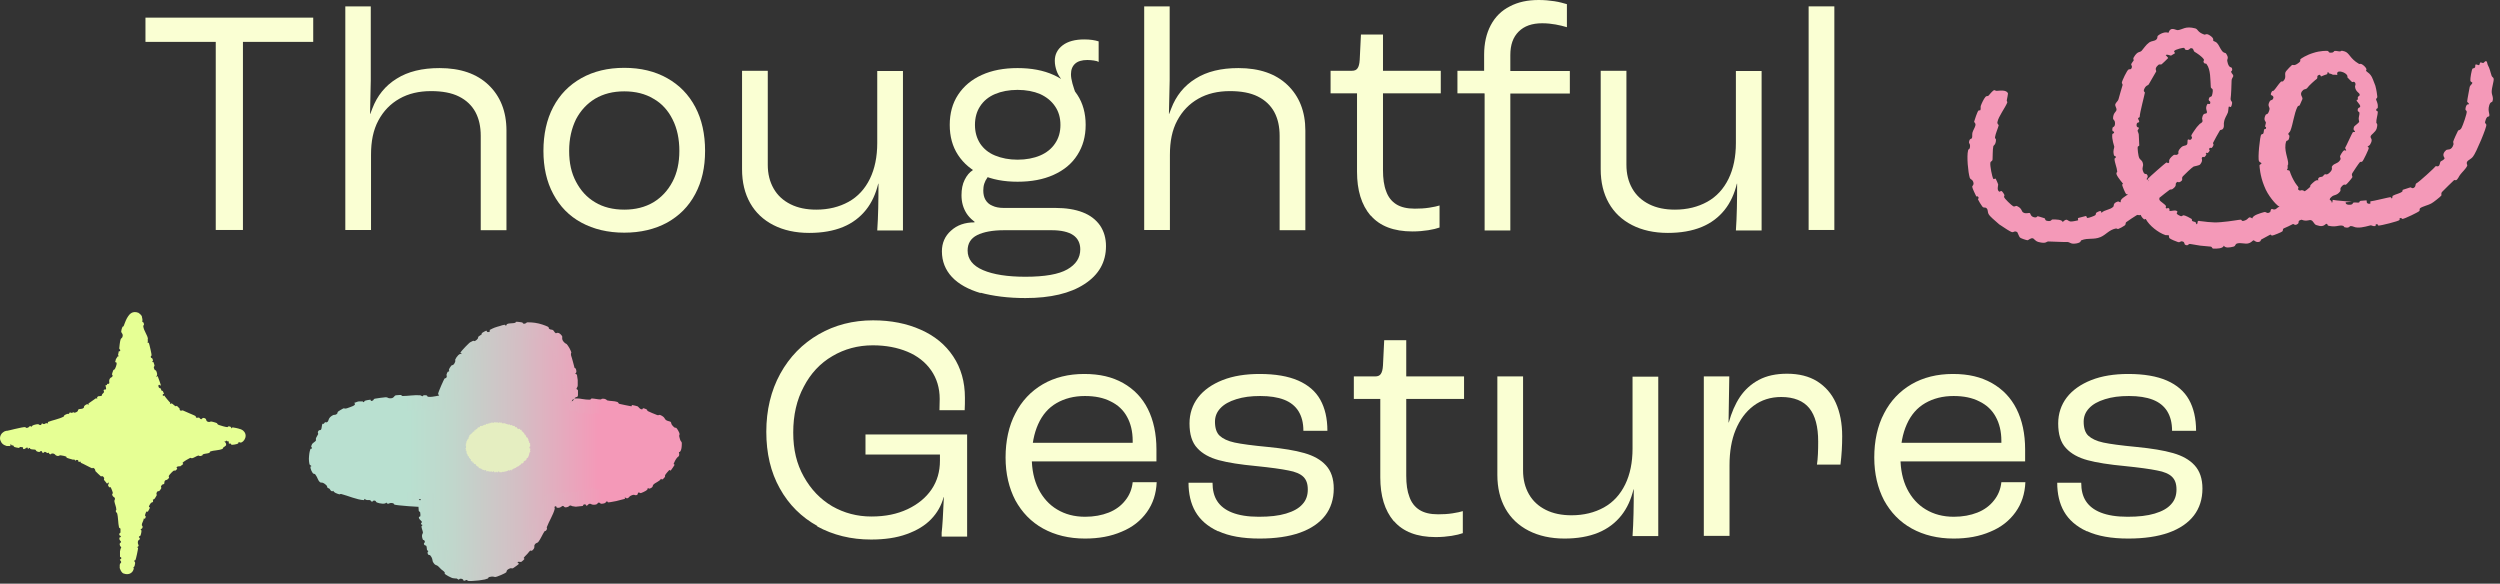
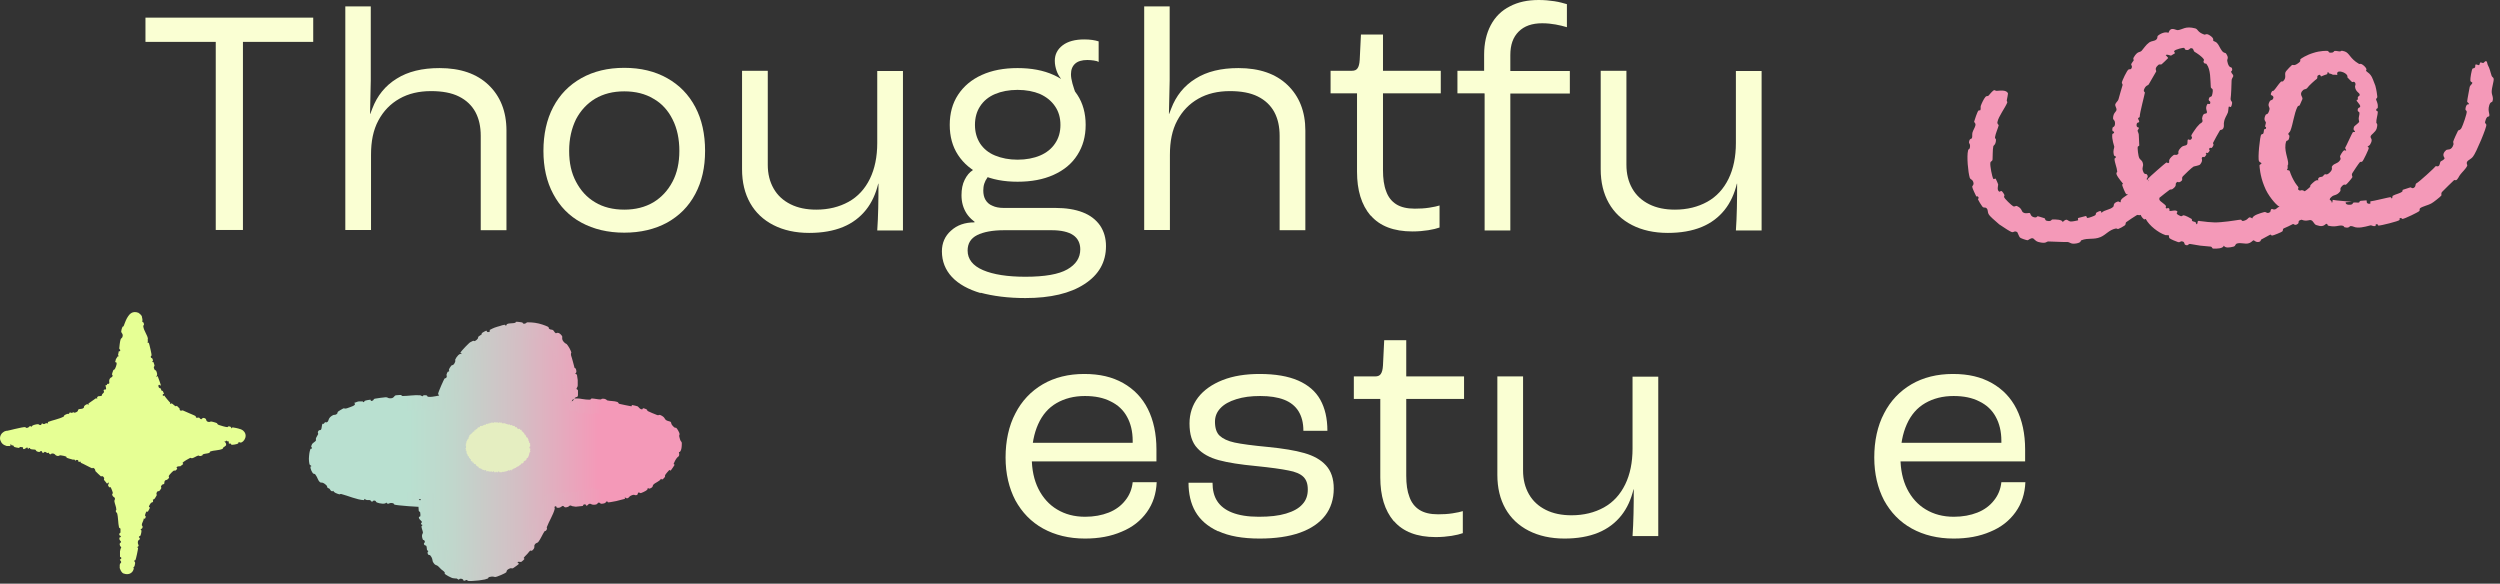
<svg xmlns="http://www.w3.org/2000/svg" fill="none" viewBox="0 0 257 60" height="60" width="257">
  <rect x="0" y="0" width="257" height="60" fill="#333333" stroke="none" />
  <path fill="url(#paint0_linear_1489_3914)" d="M58.635 41.491C58.836 37.211 57.779 33.913 54.078 33.913C49.722 33.913 47.431 36.632 45.895 41.29C38.544 41.34 34.692 41.843 33.131 45.746C31.62 49.573 36.504 50.857 44.108 51.209C44.057 55.514 45.266 58.812 48.539 58.812C52.441 58.812 55.085 56.018 56.721 51.234C63.72 50.932 67.748 49.875 69.259 46.551C70.744 43.304 65.885 41.944 58.609 41.491H58.635Z" />
  <path fill="url(#paint1_linear_1489_3914)" d="M48.665 35.021C48.665 35.021 48.74 35.172 49.017 34.92C49.218 34.744 49.118 34.693 49.168 34.618C49.244 34.542 49.395 34.467 49.495 34.391C49.546 34.341 49.47 34.316 49.571 34.215C49.621 34.165 49.974 33.988 49.999 33.988C50.049 33.988 50.024 34.215 50.276 34.114C50.477 34.039 50.276 33.988 50.352 33.913C50.402 33.888 50.754 33.686 51.132 33.586C51.308 33.535 51.51 33.485 51.636 33.434C51.787 33.409 51.887 33.384 51.887 33.384C51.963 33.384 51.963 33.51 52.013 33.485C52.089 33.434 52.063 33.334 52.139 33.309C52.34 33.208 52.743 33.258 52.97 33.183C53.02 33.183 52.995 33.082 53.045 33.082C53.096 33.057 53.675 33.132 53.7 33.158C53.75 33.158 53.725 33.283 53.876 33.283C54.078 33.283 54.103 33.132 54.229 33.132C54.355 33.132 54.858 33.132 55.387 33.258C55.89 33.384 56.369 33.586 56.394 33.636C56.419 33.661 56.394 33.762 56.469 33.812C56.595 33.913 56.772 33.862 56.847 33.938C56.948 33.988 56.973 34.165 57.149 34.265C57.174 34.265 57.426 34.039 57.779 34.542C57.854 34.668 57.653 34.895 58.056 35.247C58.131 35.323 58.207 35.323 58.257 35.373C58.307 35.423 58.433 35.6 58.534 35.776C58.635 35.952 58.71 36.154 58.735 36.229C58.735 36.279 58.66 36.305 58.71 36.556C58.786 36.733 59.037 37.715 59.063 37.815C59.113 37.866 59.163 37.815 59.214 37.966C59.264 38.142 59.289 38.344 59.138 38.369C59.138 38.47 59.289 38.445 59.314 38.545C59.314 38.596 59.365 38.847 59.39 39.074C59.39 39.326 59.39 39.552 59.39 39.628C59.39 39.804 59.264 39.855 59.264 39.98C59.264 40.031 59.365 40.006 59.415 40.132C59.415 40.207 59.415 40.408 59.415 40.61C59.415 40.736 59.39 40.736 59.365 40.761C59.365 40.786 59.314 40.811 59.289 40.811C59.264 40.811 59.188 40.836 59.113 40.887C59.063 40.912 59.063 40.987 59.037 41.013C58.987 41.063 58.911 41.063 58.861 41.088C58.811 41.113 58.786 41.239 58.761 41.29C58.71 41.34 58.66 41.315 58.609 41.365C58.559 41.416 58.534 41.566 58.458 41.592C58.408 41.592 58.408 41.416 58.358 41.365C58.282 41.239 58.232 41.088 58.181 40.962C58.131 40.811 58.106 40.635 58.056 40.559C58.03 40.484 57.93 40.484 57.904 40.408C57.879 40.282 57.98 39.855 57.904 39.603C57.854 39.401 57.703 39.301 57.728 39.074C57.728 38.998 57.854 39.049 57.854 38.797C57.854 38.419 57.602 38.369 57.602 38.218C57.602 38.168 57.728 38.193 57.703 37.941C57.653 37.664 57.577 37.765 57.527 37.715C57.527 37.715 57.476 37.589 57.426 37.412C57.376 37.261 57.3 37.06 57.225 36.858C57.074 36.456 56.847 36.103 56.797 36.028C56.721 35.902 56.746 35.726 56.696 35.65C56.62 35.549 56.52 35.65 56.469 35.65C56.343 35.575 56.218 35.373 56.092 35.272C56.016 35.222 55.865 35.197 55.815 35.121C55.815 35.121 55.815 35.021 55.815 34.995C55.79 34.92 55.16 34.668 55.034 34.693C54.883 34.693 54.883 34.794 54.833 34.819C54.757 34.819 54.279 34.769 54.178 34.744C54.052 34.693 53.675 34.593 53.524 34.618C53.448 34.618 53.448 34.744 53.423 34.744C53.373 34.744 52.492 34.87 52.416 34.895C52.366 34.895 52.391 34.819 52.34 34.819C52.215 34.819 52.29 34.895 52.265 34.92C52.215 34.92 51.258 35.247 51.182 35.298C51.107 35.298 51.132 35.172 51.031 35.247C50.981 35.272 51.056 35.348 51.031 35.373C50.931 35.423 50.83 35.373 50.779 35.398C50.754 35.398 50.427 35.726 50.2 35.877C50.075 35.952 49.974 35.927 49.848 36.002C49.772 36.053 49.898 36.179 49.672 36.305C49.621 36.33 49.621 36.229 49.47 36.355C49.319 36.481 49.344 36.682 49.042 36.934C48.942 37.035 48.942 36.884 48.866 37.01C48.942 37.236 48.866 37.337 48.69 37.563C48.589 37.664 48.362 37.614 48.287 37.715C48.237 37.79 48.287 37.916 48.212 38.092C48.01 38.52 47.884 38.369 47.809 38.495C47.683 38.671 47.733 39.024 47.658 39.124C47.658 39.15 47.557 39.124 47.532 39.124C47.507 39.2 47.532 39.301 47.481 39.452C47.456 39.552 47.23 40.031 47.053 40.509C46.852 40.987 46.701 41.491 46.625 41.592L46.273 42.171H45.87C45.87 42.171 45.845 42.171 45.82 42.171C45.794 42.171 45.769 42.045 45.719 42.045C45.669 42.045 45.644 42.171 45.568 42.196C45.442 42.196 44.057 42.196 44.007 42.196C43.957 42.196 43.957 42.095 43.931 42.095C43.856 42.07 43.755 42.095 43.654 42.095C43.579 42.095 43.654 41.969 43.504 41.995C43.453 41.995 43.504 42.07 43.453 42.07C43.378 42.12 43.277 42.07 43.201 42.07C43.126 42.07 43.126 42.297 42.748 42.246C42.673 42.246 42.748 42.095 42.396 42.12C42.144 42.12 42.245 42.322 41.892 42.297C41.716 42.297 41.791 42.12 41.565 42.171C41.389 42.297 41.615 42.448 41.313 42.422C41.187 42.422 41.238 42.347 41.162 42.347C40.961 42.297 40.759 42.272 40.533 42.246C40.482 42.246 40.482 42.171 40.432 42.171C40.08 42.146 40.105 42.422 39.903 42.473C39.828 42.473 39.551 42.548 39.475 42.523C39.4 42.523 39.45 42.372 39.123 42.422C38.896 42.448 38.997 42.523 38.921 42.574C38.871 42.599 38.544 42.674 38.216 42.75C37.889 42.825 37.587 42.901 37.537 42.901C37.461 42.901 37.486 42.775 37.36 42.825C37.234 42.901 37.285 42.976 37.26 43.002C37.209 43.052 37.109 43.052 37.033 43.102C36.983 43.127 37.058 43.203 36.882 43.253C36.706 43.329 36.454 43.052 36.051 43.354C36.001 43.404 36.102 43.48 35.925 43.606C35.724 43.757 35.699 43.606 35.674 43.631C35.598 43.656 35.598 43.782 35.497 43.883C35.447 43.958 35.271 44.059 35.12 44.21C34.969 44.361 34.818 44.487 34.742 44.562C34.666 44.638 34.616 44.562 34.591 44.562C34.541 44.638 34.591 44.789 34.44 44.94C34.339 45.041 34.314 44.89 34.264 45.016C34.264 45.066 34.339 45.066 34.314 45.116C34.264 45.267 34.087 45.419 34.037 45.595C34.037 45.645 34.138 45.645 34.012 45.922C33.911 46.098 33.634 46.149 33.609 46.249C33.559 46.375 33.785 46.375 33.609 46.677C33.584 46.728 33.534 46.753 33.508 46.778C33.508 46.828 33.584 46.778 33.584 46.854C33.584 46.879 33.584 47.03 33.584 47.181C33.584 47.332 33.584 47.458 33.584 47.483C33.584 47.533 33.483 47.533 33.483 47.584C33.458 47.659 33.609 48.062 33.685 48.112C33.76 48.188 33.861 48.112 33.886 48.138C33.911 48.163 34.163 48.414 34.188 48.465C34.188 48.515 34.087 48.566 34.264 48.691C34.44 48.817 34.465 48.666 34.566 48.717C34.818 48.843 34.767 49.019 34.944 49.094C35.12 49.195 35.145 49.069 35.195 49.069C35.22 49.069 35.8 49.296 35.85 49.321C35.9 49.346 35.85 49.447 35.976 49.522C36.253 49.673 36.58 49.673 36.882 49.749C36.983 49.749 37.084 49.875 37.159 49.875C37.26 49.875 37.234 49.749 37.386 49.774C37.612 49.799 37.511 49.925 37.612 49.975C37.637 49.975 38.191 50.101 38.216 50.101C38.292 50.101 38.317 50.001 38.393 50.001C38.468 50.001 38.997 50.076 39.047 50.101C39.098 50.101 39.047 50.202 39.098 50.202C39.123 50.202 39.626 50.202 39.727 50.202C39.777 50.202 39.752 50.101 39.878 50.127C40.08 50.127 40.13 50.353 40.18 50.353C40.281 50.353 40.356 50.252 40.558 50.303C40.734 50.328 40.961 50.504 41.187 50.529C41.338 50.529 41.288 50.404 41.464 50.404C41.716 50.404 41.943 50.404 42.043 50.605C42.119 50.429 42.471 50.454 42.673 50.504C42.748 50.504 42.723 50.63 42.798 50.655C42.874 50.655 43.931 50.731 44.007 50.731L44.586 50.605L44.636 51.385C44.662 51.486 44.813 51.461 44.788 51.637C44.788 51.688 44.636 51.688 44.636 51.839C44.636 51.99 44.762 51.939 44.788 52.09C44.788 52.191 44.813 52.493 44.788 52.569C44.788 52.644 44.636 52.669 44.636 52.72C44.636 52.72 44.712 52.795 44.737 52.846C44.788 53.047 44.838 53.299 44.863 53.551C44.888 53.802 44.913 54.029 44.863 54.255C44.863 54.306 44.938 54.255 44.964 54.306C45.064 54.532 44.964 54.684 44.964 54.784C44.964 54.784 45.09 54.784 45.165 55.111C45.165 55.212 45.09 55.212 45.115 55.263C45.115 55.363 45.241 55.716 45.291 55.816C45.341 55.917 45.392 55.867 45.417 55.892C45.467 55.968 45.618 56.32 45.618 56.37C45.618 56.395 45.543 56.421 45.543 56.421C45.543 56.446 45.92 56.672 46.021 56.824C46.072 56.899 45.996 56.924 46.021 56.975C46.097 57.151 46.348 57.302 46.424 57.428C46.449 57.478 46.374 57.503 46.424 57.554C46.499 57.654 46.499 57.503 46.6 57.554C46.776 57.654 46.776 57.78 46.852 57.831C46.877 57.856 47.23 57.881 47.431 57.982C47.456 57.982 47.431 58.158 47.532 58.108C47.532 58.108 47.532 57.956 47.733 58.057C47.783 58.082 47.733 58.208 47.909 58.259C48.111 58.259 48.06 58.133 48.186 58.133C48.438 58.133 48.514 58.309 48.639 58.284C48.765 58.284 48.816 58.133 48.916 58.133C49.017 58.133 49.118 58.233 49.244 58.233C49.244 58.233 49.47 58.208 49.647 58.158C49.848 58.108 50.024 58.057 50.049 58.057C50.1 58.007 50.075 57.931 50.125 57.931C50.226 57.906 50.779 57.705 50.855 57.705C50.905 57.705 50.956 57.856 51.082 57.705C51.132 57.654 51.082 57.579 51.107 57.554C51.157 57.503 51.258 57.478 51.308 57.453C51.359 57.428 51.283 57.377 51.359 57.302C51.686 57.05 51.761 57.226 51.887 57.151C52.038 57.05 52.139 56.874 52.34 56.798C52.441 56.723 52.617 56.748 52.693 56.672C52.794 56.572 52.693 56.496 52.743 56.446C52.844 56.295 53.02 56.169 53.222 56.169C53.121 55.766 53.448 55.917 53.549 55.816C53.725 55.64 53.624 55.439 53.901 55.086C53.977 54.986 54.178 55.111 54.304 54.784C54.329 54.709 54.178 54.684 54.355 54.432C54.48 54.23 54.581 54.356 54.606 54.306C54.606 54.306 54.606 54.18 54.606 54.104C54.657 53.978 54.833 53.903 54.908 53.702C54.984 53.55 54.883 53.5 54.908 53.45C54.984 53.123 55.11 53.274 55.211 53.123C55.412 52.846 55.211 52.77 55.211 52.72C55.236 52.544 55.362 52.619 55.387 52.594C55.412 52.493 55.362 52.392 55.387 52.342C55.412 52.292 55.538 52.292 55.613 52.166C55.689 52.04 55.941 51.36 55.966 51.209V51.184V50.932L56.57 50.731C56.696 50.68 56.646 50.605 56.772 50.58C57.124 50.529 56.973 50.68 56.998 50.706C57.023 50.706 57.25 50.655 57.351 50.655C57.577 50.655 57.703 50.731 57.98 50.655C58.081 50.63 58.156 50.504 58.333 50.504C58.483 50.504 58.483 50.63 58.559 50.63C58.66 50.63 59.34 50.58 59.415 50.529C59.465 50.504 59.415 50.429 59.566 50.404C59.767 50.353 59.717 50.479 59.767 50.479C59.919 50.479 59.843 50.404 59.868 50.378C59.969 50.328 60.145 50.328 60.12 50.429H60.17C60.17 50.429 60.296 50.278 60.397 50.303C60.397 50.303 60.422 50.454 60.548 50.378C60.548 50.378 60.598 50.177 60.875 50.127C60.951 50.127 61.228 50.303 61.253 50.303C61.354 50.303 62.033 50.227 62.159 50.177C62.336 50.127 62.235 50.001 62.386 49.975C62.612 49.925 62.612 50.076 62.663 50.076C62.889 50.076 62.764 49.925 62.99 49.85C63.242 49.774 63.191 49.875 63.317 49.875C63.393 49.875 63.871 49.799 64.299 49.648C64.752 49.522 65.155 49.346 65.18 49.321C65.231 49.27 65.13 49.195 65.332 49.12C65.609 48.994 65.583 49.145 65.709 49.12C65.76 49.12 65.911 49.044 66.037 48.968C66.162 48.893 66.288 48.817 66.313 48.767C66.389 48.691 66.313 48.641 66.389 48.566C66.465 48.515 66.641 48.389 66.716 48.339C66.767 48.339 66.792 48.389 66.867 48.339C67.069 48.289 67.169 48.163 67.245 48.037C67.32 47.911 67.396 47.785 67.472 47.659C67.597 47.508 67.749 47.433 67.874 47.332C68 47.231 68.126 47.13 68.202 46.929C68.202 46.854 68.076 46.854 68.202 46.602C68.328 46.325 68.453 46.4 68.529 46.275C68.579 46.224 68.63 46.048 68.68 45.872C68.705 45.696 68.705 45.544 68.68 45.469C68.655 45.368 68.504 45.419 68.453 45.167C68.453 45.066 68.504 44.94 68.453 44.89C68.378 44.814 68.202 44.89 68.177 44.89C68.126 44.89 68 44.714 67.95 44.663C67.95 44.638 67.95 44.361 67.95 44.336C67.824 44.21 67.774 44.361 67.648 44.311C67.597 44.286 67.32 44.109 67.018 43.983C66.716 43.858 66.414 43.732 66.339 43.681C66.213 43.606 66.188 43.48 66.087 43.43C65.936 43.379 65.961 43.53 65.81 43.505C65.734 43.505 65.483 43.404 65.407 43.379C65.357 43.354 65.407 43.279 65.357 43.253C65.231 43.203 65.281 43.329 65.206 43.304C65.155 43.304 64.727 43.203 64.677 43.178C64.601 43.153 64.677 43.027 64.526 43.002C64.35 42.951 64.299 43.102 64.199 43.077C63.897 43.027 62.99 42.876 62.688 42.825C62.562 42.8 62.688 42.725 62.461 42.674C62.26 42.649 62.31 42.775 62.134 42.725C61.983 42.674 62.033 42.574 61.958 42.548C61.907 42.548 61.757 42.574 61.631 42.548C61.48 42.523 61.328 42.448 61.203 42.448C61.051 42.448 61.051 42.574 60.976 42.574C60.901 42.574 60.372 42.523 60.296 42.498C60.246 42.498 60.271 42.397 60.221 42.397C60.12 42.397 60.07 42.473 59.944 42.473C59.818 42.473 59.491 42.473 59.365 42.422C59.214 42.422 59.289 42.297 59.163 42.272C59.163 42.272 59.113 42.272 59.063 42.246C59.063 42.246 59.012 42.246 58.987 42.246C58.937 42.246 58.911 42.246 58.861 42.246C58.71 42.221 58.559 42.171 58.509 42.12C58.458 42.07 58.509 41.995 58.509 41.944C58.458 41.843 58.383 41.718 58.408 41.617C58.408 41.516 58.509 41.441 58.66 41.34C58.735 41.315 58.962 41.139 58.987 41.088C59.012 41.063 59.037 40.987 59.063 40.962C59.063 40.962 59.063 40.962 59.088 40.962H59.188C59.188 40.962 59.314 40.962 59.39 40.962C59.516 40.962 59.667 40.987 59.818 41.013C60.095 41.063 60.397 41.088 60.598 41.088C60.775 41.088 60.749 40.962 60.825 40.962C61.051 40.962 61.48 41.063 61.731 41.063C61.857 41.063 61.807 40.987 61.933 40.987C62.361 40.987 62.336 41.139 62.436 41.164C62.738 41.239 63.166 41.214 63.443 41.315C63.62 41.365 63.519 41.466 63.67 41.516C63.871 41.566 64.727 41.743 64.903 41.768C64.979 41.768 64.903 41.617 65.004 41.642C65.105 41.642 65.432 41.743 65.533 41.768C65.609 41.768 65.81 42.146 66.037 42.07C66.112 42.07 65.936 41.843 66.439 42.07C66.59 42.146 66.515 42.196 66.565 42.246C66.641 42.297 67.421 42.624 67.572 42.674C67.749 42.725 67.723 42.599 67.9 42.674C68.353 42.876 68.302 43.052 68.453 43.178C68.63 43.304 68.881 43.304 68.957 43.379C69.032 43.48 68.957 43.606 69.209 43.832C69.41 44.059 69.46 43.933 69.511 43.983C69.586 44.009 69.863 44.487 69.863 44.613C69.863 44.764 69.763 44.688 69.863 45.016C69.964 45.444 70.04 45.318 70.09 45.519C70.09 45.67 70.09 45.922 70.04 46.149C69.989 46.375 69.888 46.501 69.788 46.476C69.914 46.98 69.687 46.904 69.561 47.105C69.486 47.181 69.284 47.559 69.259 47.659C69.209 47.735 69.385 47.735 69.335 47.81C69.284 47.886 69.032 48.289 68.957 48.364C68.881 48.414 68.856 48.264 68.781 48.339C68.705 48.414 68.403 48.767 68.378 48.843C68.328 48.943 68.428 48.968 68.302 49.094C67.975 49.472 68.025 49.195 67.95 49.22C67.774 49.522 67.346 49.598 67.144 49.85C67.069 49.925 67.195 50.076 66.792 50.227C66.691 50.252 66.666 50.152 66.565 50.202C66.666 50.378 66.112 50.605 65.911 50.68C65.734 50.731 65.734 50.554 65.609 50.655C65.533 50.706 65.609 50.806 65.483 50.882C65.206 50.983 65.281 50.731 64.803 50.983C64.652 51.058 64.576 51.385 64.249 51.134C64.173 51.159 64.299 51.26 64.224 51.285C64.148 51.31 63.745 51.41 63.343 51.511C62.94 51.587 62.562 51.662 62.512 51.637C62.436 51.637 62.487 51.486 62.336 51.562C62.285 51.562 62.336 51.763 61.832 51.788C61.656 51.788 61.706 51.612 61.48 51.688C61.429 51.688 61.48 51.889 61.026 51.889C60.8 51.889 60.724 51.763 60.623 51.788C60.472 51.788 60.397 52.015 60.271 51.99C60.271 51.99 60.246 51.788 60.019 51.864C59.944 51.864 59.969 51.99 59.893 52.015C59.793 52.015 59.289 52.09 59.188 52.09C59.188 52.09 58.987 52.065 58.861 52.04C58.786 52.04 58.735 51.964 58.635 51.964C58.509 51.964 58.483 52.09 58.358 52.115C57.98 52.241 58.005 52.04 57.904 52.015C57.728 51.964 57.678 52.267 57.25 52.191C57.174 52.191 57.25 51.964 57.048 52.065C56.973 52.09 57.023 52.241 56.797 52.216C56.646 52.216 56.696 52.115 56.595 52.09C56.595 52.09 56.545 52.09 56.52 52.09L57.099 51.662C57.099 51.662 56.998 51.939 56.973 52.015C56.923 52.166 57.074 52.141 57.023 52.317C56.897 52.871 56.419 53.626 56.218 54.18C56.167 54.306 56.293 54.281 56.192 54.457C56.092 54.658 56.041 54.532 55.966 54.633C55.764 54.935 55.563 55.439 55.336 55.716C55.236 55.842 55.085 55.791 54.984 55.968C54.833 56.169 55.085 56.27 54.707 56.597C54.657 56.647 54.581 56.597 54.531 56.597C54.48 56.597 54.355 56.773 54.203 56.949C54.052 57.1 53.876 57.277 53.851 57.327C53.801 57.403 53.927 57.428 53.927 57.453C53.927 57.478 53.65 57.73 53.599 57.755C53.524 57.805 53.322 57.705 53.196 57.78C53.196 57.831 53.347 57.931 53.347 57.956C53.347 58.007 52.819 58.359 52.743 58.41C52.592 58.485 52.592 58.359 52.416 58.435C51.988 58.611 52.114 58.762 52.038 58.838C51.938 58.938 51.082 59.316 50.905 59.316C50.779 59.316 50.704 59.215 50.301 59.316C50.15 59.366 50.226 59.442 50.15 59.467C50.15 59.467 50.024 59.517 49.848 59.568C49.672 59.593 49.445 59.643 49.218 59.668C48.765 59.719 48.287 59.744 48.161 59.719C48.01 59.719 48.06 59.618 48.01 59.618C47.884 59.618 47.733 59.744 47.658 59.694C47.632 59.694 47.683 59.543 47.406 59.492C47.204 59.467 47.204 59.593 47.179 59.593C47.104 59.593 46.978 59.467 46.928 59.467C46.877 59.467 46.751 59.467 46.6 59.442C46.424 59.442 45.769 59.064 45.719 58.989C45.719 58.964 45.719 58.888 45.719 58.838C45.694 58.787 45.543 58.661 45.367 58.535C45.215 58.384 45.064 58.233 45.014 58.183C44.838 58.057 44.737 58.133 44.561 57.856C44.41 57.654 44.511 57.554 44.359 57.277C44.183 56.949 44.108 57.1 44.032 57.025C43.856 56.773 44.032 56.698 44.032 56.647C44.032 56.647 43.931 56.597 43.906 56.547C43.856 56.471 43.906 56.219 43.806 56.093C43.78 56.068 43.579 56.093 43.579 55.867C43.579 55.816 43.78 55.741 43.604 55.539C43.529 55.464 43.478 55.615 43.403 55.263C43.327 54.91 43.478 54.86 43.478 54.759C43.478 54.608 43.327 54.306 43.327 54.104C43.327 54.029 43.453 54.104 43.403 53.953C43.403 53.903 43.302 53.953 43.302 53.903C43.227 53.702 43.378 53.752 43.378 53.676C43.378 53.551 42.975 53.349 43.075 53.123C43.101 53.072 43.277 53.274 43.201 52.72C43.201 52.569 43.075 52.619 43.05 52.518C43.025 52.418 43 51.889 43.05 51.813C43.05 51.763 43.151 51.763 43.151 51.738C43.176 51.662 43.151 51.536 43.151 51.461C43.151 51.461 43.453 51.26 43.05 51.31L43.78 52.09C43.78 52.09 43.654 52.09 43.604 52.115C43.277 52.141 40.658 51.964 40.533 51.864C40.457 51.813 40.533 51.738 40.306 51.713C39.928 51.662 39.954 51.939 39.702 51.662C39.626 51.864 38.997 51.763 38.77 51.662C38.594 51.612 38.695 51.436 38.418 51.461C38.342 51.461 38.317 51.612 38.191 51.562C37.99 51.234 37.788 51.562 37.486 51.285C37.411 51.285 37.486 51.436 37.386 51.41C36.731 51.385 35.749 50.957 35.069 50.781C34.944 50.756 34.969 50.857 34.843 50.806C34.666 50.756 34.239 50.605 34.289 50.454C34.037 50.63 33.911 50.278 33.886 50.252C33.81 50.202 33.71 50.177 33.66 50.127C33.584 50.051 33.71 50.001 33.483 49.824C33.106 49.497 33.03 49.673 32.904 49.573C32.652 49.371 32.678 49.12 32.426 48.792C32.325 48.641 32.25 48.792 32.124 48.591C31.973 48.389 31.796 47.861 32.023 47.936C31.973 47.81 31.872 47.861 31.822 47.735C31.796 47.659 31.721 47.256 31.771 46.879C31.796 46.501 31.897 46.174 31.922 46.149C31.973 46.098 32.073 46.149 32.073 46.073C32.073 45.947 31.897 45.998 32.073 45.67C32.099 45.57 32.426 45.393 32.476 45.293C32.476 45.242 32.476 45.142 32.476 45.066C32.526 44.915 32.652 44.764 32.703 44.638C32.728 44.537 32.652 44.487 32.678 44.411C32.778 44.135 32.904 44.26 32.98 44.185C33.106 44.084 33.055 43.606 33.181 43.556C33.181 43.556 33.231 43.606 33.282 43.556C33.332 43.53 33.357 43.43 33.433 43.404C33.483 43.379 33.559 43.48 33.685 43.354C33.735 43.304 33.76 43.203 33.81 43.077C33.861 42.951 33.987 42.8 34.239 42.674C34.339 42.624 34.44 42.674 34.566 42.599C34.767 42.473 34.666 42.397 34.717 42.347C34.742 42.297 35.246 41.995 35.346 41.969C35.397 41.969 35.447 42.045 35.674 41.969C35.976 41.843 36.756 41.667 36.404 41.416C36.555 41.39 36.756 41.264 36.907 41.264C36.907 41.264 37.033 41.264 37.26 41.264C37.335 41.264 37.31 41.34 37.36 41.34C37.511 41.34 37.411 41.239 37.486 41.214C37.562 41.164 37.99 41.088 38.065 41.088C38.166 41.088 38.015 41.29 38.292 41.189C38.443 41.139 38.367 41.038 38.519 40.987C38.644 40.962 39.5 40.836 39.651 40.836C39.853 40.836 39.903 40.937 40.004 40.937C40.533 41.013 40.482 40.66 40.709 40.635C40.81 40.635 41.137 40.585 41.238 40.61C41.288 40.61 41.238 40.685 41.389 40.711C41.917 40.711 42.648 40.585 43.176 40.635C43.277 40.635 43.352 40.736 43.453 40.736C43.453 40.736 43.453 40.585 43.78 40.635C43.957 40.635 43.906 40.761 43.982 40.786C44.536 40.862 45.115 40.61 45.568 40.61L44.813 41.164C44.813 41.164 44.863 41.063 44.888 41.013C44.913 40.962 44.913 41.063 45.039 40.761C45.064 40.685 45.14 40.66 45.14 40.66C45.14 40.61 45.039 40.559 45.039 40.484C45.039 40.333 45.644 38.948 45.719 38.898C45.769 38.847 45.845 38.948 45.92 38.747C45.971 38.596 45.82 38.621 45.971 38.319C46.072 38.092 46.122 38.243 46.147 38.193C46.248 38.067 46.097 38.092 46.147 38.017C46.147 37.941 46.323 37.664 46.374 37.614C46.499 37.463 46.575 37.639 46.751 37.286C46.877 37.035 46.751 37.035 46.802 36.959C46.902 36.708 47.255 36.254 47.456 36.405C47.507 36.355 47.305 36.279 47.33 36.254C47.431 36.053 48.287 35.172 48.362 35.172L48.665 35.021Z" />
  <path fill="#E5EEC1" d="M51.208 48.138C52.862 48.138 54.204 47.135 54.204 45.897C54.204 44.659 52.862 43.656 51.208 43.656C49.553 43.656 48.212 44.659 48.212 45.897C48.212 47.135 49.553 48.138 51.208 48.138Z" />
  <path fill="#E5EEC1" d="M52.617 47.483C52.617 47.483 52.617 47.559 52.693 47.533C52.718 47.533 52.693 47.458 52.693 47.458H52.743C52.743 47.458 52.743 47.433 52.743 47.407H52.794C52.794 47.407 52.819 47.458 52.869 47.458C52.894 47.458 52.869 47.407 52.869 47.382L53.045 47.282L53.096 47.307V47.231C53.096 47.206 53.171 47.206 53.197 47.156V47.105H53.272C53.272 47.105 53.322 47.156 53.322 47.13C53.348 47.13 53.322 47.055 53.322 47.055C53.322 47.03 53.499 46.879 53.524 46.854L53.574 46.879V46.828C53.574 46.828 53.625 46.828 53.65 46.828C53.65 46.828 53.524 46.728 53.625 46.703C53.625 46.703 53.751 46.778 53.751 46.703L53.725 46.652C53.725 46.652 53.751 46.551 53.776 46.551C53.776 46.551 53.826 46.551 53.851 46.551C53.851 46.551 53.927 46.426 53.901 46.4C53.901 46.4 53.851 46.4 53.851 46.35C53.851 46.35 53.851 46.3 53.927 46.325C53.927 46.325 53.876 46.3 53.876 46.275C53.876 46.275 53.876 46.149 53.901 46.149C53.901 46.149 53.977 46.149 53.977 46.123C53.977 46.123 53.927 46.123 53.927 46.098C53.927 46.098 53.927 45.998 53.977 45.998C53.977 45.998 54.027 45.998 54.053 45.998V45.972C54.053 45.972 54.128 45.972 54.153 45.972C54.153 45.972 54.153 45.947 54.204 45.947H54.279C54.279 45.947 54.33 45.947 54.355 45.947C54.38 45.947 54.355 45.972 54.38 45.998C54.43 46.048 54.455 46.073 54.481 46.123C54.481 46.123 54.531 46.123 54.531 46.149C54.531 46.174 54.481 46.249 54.481 46.3C54.481 46.35 54.556 46.375 54.531 46.426C54.531 46.426 54.481 46.426 54.455 46.451C54.405 46.526 54.506 46.551 54.455 46.602C54.455 46.602 54.405 46.602 54.38 46.627C54.355 46.677 54.38 46.677 54.405 46.703C54.405 46.728 54.279 47.055 54.229 47.08C54.204 47.105 54.128 47.08 54.128 47.105C54.128 47.105 54.153 47.156 54.153 47.181C54.153 47.231 54.078 47.256 54.053 47.282C54.053 47.282 54.053 47.357 54.002 47.357H53.952L53.826 47.458C53.826 47.483 53.826 47.508 53.826 47.533C53.826 47.533 53.75 47.634 53.725 47.634C53.7 47.634 53.599 47.634 53.574 47.659V47.71L53.423 47.836L53.398 47.81C53.373 47.81 53.398 47.861 53.398 47.861C53.398 47.861 53.222 47.986 53.197 47.986C53.197 47.986 53.171 47.936 53.146 47.961V48.012H53.096C53.096 48.012 53.045 48.112 52.97 48.112C52.945 48.112 52.92 48.112 52.894 48.112C52.894 48.112 52.894 48.188 52.844 48.188C52.844 48.188 52.844 48.163 52.794 48.163C52.769 48.163 52.769 48.264 52.668 48.264C52.643 48.264 52.643 48.213 52.617 48.238C52.617 48.339 52.617 48.339 52.542 48.364C52.517 48.364 52.466 48.264 52.441 48.289C52.441 48.289 52.441 48.364 52.391 48.364C52.315 48.414 52.29 48.314 52.265 48.339C52.215 48.339 52.19 48.44 52.164 48.44V48.389C52.164 48.389 52.114 48.44 52.089 48.44C52.038 48.44 51.686 48.54 51.661 48.515V48.465C51.661 48.465 51.636 48.515 51.61 48.54C51.61 48.54 51.334 48.566 51.334 48.54V48.49C51.334 48.49 51.283 48.49 51.258 48.49C51.258 48.49 51.258 48.44 51.233 48.44C51.233 48.44 51.208 48.465 51.182 48.49C51.182 48.49 51.182 48.591 51.107 48.566C51.107 48.566 51.107 48.49 51.057 48.49C51.006 48.49 51.031 48.591 50.956 48.566C50.931 48.566 50.956 48.49 50.906 48.49C50.88 48.54 50.906 48.616 50.855 48.591C50.855 48.591 50.855 48.566 50.855 48.54C50.805 48.515 50.78 48.49 50.754 48.465V48.414C50.754 48.414 50.679 48.49 50.629 48.515H50.553C50.553 48.515 50.553 48.44 50.503 48.44C50.452 48.44 50.477 48.465 50.452 48.49C50.452 48.49 50.201 48.465 50.175 48.44V48.389C50.15 48.389 50.15 48.44 50.125 48.44C50.125 48.44 50.1 48.44 50.075 48.44C50.075 48.44 50.075 48.49 50.024 48.465C49.974 48.465 50.024 48.289 49.898 48.314C49.898 48.314 49.898 48.364 49.823 48.364C49.773 48.364 49.798 48.314 49.798 48.314C49.798 48.314 49.747 48.339 49.722 48.314C49.672 48.314 49.546 48.264 49.521 48.238V48.188C49.521 48.188 49.47 48.213 49.42 48.188V48.138C49.42 48.138 49.42 48.163 49.395 48.163C49.37 48.163 49.319 48.112 49.294 48.112C49.294 48.112 49.294 48.163 49.219 48.112C49.194 48.112 49.219 47.986 49.194 47.961C49.194 47.961 49.143 48.037 49.093 47.961V47.911C49.093 47.911 49.093 47.936 49.068 47.936C49.068 47.936 48.942 47.861 48.942 47.836V47.785L48.841 47.684C48.816 47.684 48.791 47.71 48.766 47.71L48.69 47.634C48.69 47.634 48.74 47.584 48.69 47.559C48.665 47.533 48.614 47.559 48.589 47.559C48.539 47.533 48.589 47.458 48.564 47.433C48.539 47.407 48.514 47.433 48.489 47.433L48.388 47.332C48.388 47.332 48.413 47.282 48.413 47.256C48.413 47.206 48.312 47.181 48.287 47.13V47.08C48.287 47.08 48.237 47.08 48.212 47.08C48.186 47.055 48.237 47.03 48.237 47.005C48.212 46.954 48.212 46.954 48.186 46.904C48.186 46.904 48.136 46.904 48.111 46.904C48.111 46.904 48.061 46.803 48.061 46.778H48.086L48.01 46.652H47.96C47.96 46.602 48.01 46.551 48.01 46.551C48.01 46.551 47.96 46.551 47.935 46.501C47.935 46.476 47.985 46.4 47.96 46.35C47.96 46.325 47.884 46.35 47.884 46.325C47.884 46.275 47.859 46.224 47.935 46.199C47.859 46.199 47.859 46.123 47.859 46.073C47.859 46.073 47.91 46.073 47.91 46.048C47.91 45.947 47.91 45.947 47.91 45.821C47.91 45.821 47.834 45.821 47.859 45.771C47.859 45.771 47.935 45.771 47.935 45.746C47.935 45.721 47.884 45.746 47.884 45.696C47.884 45.696 47.884 45.62 47.884 45.595H47.96C47.96 45.595 47.935 45.595 47.935 45.57C47.935 45.469 47.935 45.343 48.035 45.293C48.035 45.293 48.01 45.293 48.01 45.267C48.01 45.217 48.086 45.217 48.086 45.192C48.086 45.192 48.035 45.167 48.086 45.116H48.136C48.136 45.116 48.186 45.041 48.186 45.016L48.161 44.965C48.161 44.965 48.212 44.865 48.237 44.865H48.262C48.262 44.865 48.237 44.764 48.262 44.714H48.312C48.363 44.714 48.363 44.613 48.413 44.613H48.463C48.489 44.613 48.463 44.588 48.463 44.562C48.463 44.512 48.539 44.537 48.564 44.512C48.564 44.512 48.564 44.411 48.64 44.386C48.64 44.386 48.69 44.437 48.69 44.386C48.69 44.386 48.64 44.336 48.69 44.336C48.69 44.336 48.74 44.386 48.766 44.336C48.791 44.311 48.766 44.26 48.766 44.235C48.816 44.185 48.866 44.235 48.891 44.235C48.891 44.235 48.891 44.16 48.891 44.135H48.967L49.093 44.034V43.983C49.093 43.983 49.219 43.908 49.244 43.908C49.244 43.908 49.294 43.983 49.294 43.933V43.883C49.294 43.883 49.319 43.883 49.345 43.858C49.345 43.858 49.345 43.832 49.345 43.807C49.42 43.757 49.445 43.807 49.47 43.807C49.496 43.807 49.521 43.757 49.571 43.757C49.596 43.757 49.647 43.807 49.672 43.782V43.706C49.697 43.681 49.747 43.681 49.798 43.706C49.798 43.556 49.873 43.706 49.898 43.681C49.949 43.681 49.924 43.581 50.024 43.556C50.05 43.556 50.075 43.631 50.125 43.606C50.125 43.606 50.125 43.53 50.175 43.53C50.226 43.53 50.226 43.581 50.226 43.581C50.226 43.581 50.226 43.556 50.226 43.53C50.226 43.53 50.276 43.53 50.326 43.53C50.352 43.53 50.352 43.455 50.352 43.455C50.402 43.404 50.402 43.505 50.452 43.505C50.528 43.505 50.503 43.43 50.503 43.43C50.528 43.43 50.553 43.455 50.553 43.455C50.553 43.455 50.553 43.404 50.578 43.404C50.578 43.404 50.603 43.455 50.629 43.455C50.654 43.455 50.78 43.455 50.805 43.455C50.83 43.455 50.805 43.404 50.855 43.379C50.906 43.379 50.906 43.43 50.906 43.43C50.906 43.43 50.956 43.404 50.956 43.43C51.006 43.43 51.031 43.455 51.057 43.43C51.057 43.43 51.082 43.379 51.107 43.379C51.132 43.379 51.132 43.43 51.157 43.455H51.308C51.308 43.455 51.308 43.404 51.334 43.404C51.384 43.404 51.359 43.455 51.359 43.455V43.43C51.359 43.43 51.409 43.43 51.409 43.48C51.409 43.48 51.434 43.43 51.459 43.455C51.459 43.455 51.459 43.53 51.459 43.48C51.459 43.48 51.459 43.404 51.535 43.404L51.585 43.505C51.585 43.505 51.736 43.53 51.761 43.53C51.787 43.53 51.787 43.455 51.812 43.48C51.862 43.48 51.837 43.556 51.837 43.556C51.862 43.556 51.862 43.505 51.913 43.505C51.963 43.505 51.938 43.556 51.963 43.556C51.963 43.556 52.29 43.656 52.315 43.656C52.315 43.656 52.315 43.606 52.366 43.606C52.416 43.606 52.366 43.681 52.416 43.681L52.542 43.732C52.542 43.732 52.567 43.681 52.592 43.681C52.592 43.681 52.643 43.681 52.668 43.706V43.757C52.718 43.832 52.794 43.757 52.869 43.782C52.945 43.807 52.945 43.933 53.02 43.933C53.02 43.933 53.045 43.883 53.096 43.908C53.146 43.933 53.121 43.983 53.146 44.009C53.146 44.009 53.272 44.109 53.322 44.109C53.322 44.109 53.398 44.034 53.448 44.109C53.474 44.135 53.448 44.185 53.448 44.21L53.549 44.16C53.549 44.16 53.599 44.185 53.625 44.21V44.336C53.625 44.336 53.65 44.311 53.675 44.336C53.7 44.336 53.876 44.537 53.901 44.562C53.901 44.588 53.901 44.638 53.901 44.663C53.901 44.663 53.952 44.638 53.977 44.663C53.977 44.663 54.027 44.714 54.027 44.739L54.002 44.764C54.002 44.789 54.027 44.764 54.053 44.764C54.053 44.764 54.103 44.84 54.103 44.865C54.103 44.865 54.053 44.915 54.078 44.94C54.078 44.965 54.153 44.94 54.178 44.94C54.229 44.99 54.304 45.142 54.33 45.217C54.33 45.242 54.279 45.242 54.33 45.293C54.33 45.343 54.38 45.293 54.405 45.343C54.405 45.368 54.355 45.393 54.355 45.393C54.355 45.393 54.38 45.419 54.405 45.444C54.405 45.469 54.405 45.519 54.405 45.544C54.405 45.57 54.481 45.544 54.481 45.544L54.506 45.67H54.455C54.455 45.67 54.506 45.721 54.506 45.746C54.506 45.771 54.506 45.821 54.506 45.872C54.506 45.897 54.455 45.872 54.455 45.922C54.455 45.922 54.455 45.998 54.405 46.023C54.405 46.023 54.355 46.023 54.33 46.023C54.254 46.048 54.103 46.098 54.002 46.073L53.927 46.023H53.876C53.851 45.972 53.876 45.872 53.851 45.821H53.776C53.776 45.821 53.776 45.746 53.751 45.696H53.7C53.675 45.645 53.7 45.62 53.7 45.62C53.7 45.57 53.65 45.544 53.65 45.494C53.65 45.469 53.7 45.444 53.7 45.444C53.7 45.419 53.625 45.318 53.599 45.293H53.549C53.549 45.293 53.524 45.293 53.499 45.267C53.499 45.267 53.574 45.142 53.499 45.167C53.499 45.167 53.448 45.242 53.423 45.167C53.423 45.167 53.423 45.116 53.448 45.116C53.448 45.116 53.373 45.016 53.348 44.99C53.348 44.99 53.297 45.016 53.272 44.99C53.222 44.965 53.272 44.89 53.272 44.865C53.272 44.865 53.197 44.865 53.171 44.865C53.171 44.865 53.197 44.789 53.171 44.789C53.146 44.789 53.121 44.789 53.096 44.814C53.096 44.814 53.045 44.789 53.045 44.764C53.045 44.764 53.071 44.714 53.045 44.688C52.995 44.663 52.97 44.714 52.97 44.688C52.945 44.688 52.869 44.638 52.92 44.562C52.819 44.638 52.869 44.562 52.844 44.537C52.844 44.537 52.794 44.487 52.769 44.487L52.718 44.537L52.643 44.487C52.643 44.487 52.668 44.437 52.643 44.411L52.567 44.386C52.567 44.386 52.542 44.437 52.517 44.437C52.441 44.437 52.517 44.386 52.517 44.361C52.466 44.361 52.441 44.311 52.391 44.311C52.391 44.311 52.341 44.386 52.315 44.336C52.315 44.336 52.315 44.286 52.315 44.26C52.29 44.336 52.215 44.311 52.19 44.286V44.21C52.19 44.21 52.19 44.26 52.139 44.26C52.089 44.26 52.139 44.16 52.064 44.185C52.038 44.185 51.988 44.311 51.988 44.16V44.21C51.988 44.21 51.761 44.16 51.736 44.16C51.736 44.16 51.736 44.084 51.736 44.109C51.736 44.109 51.736 44.185 51.661 44.16C51.661 44.16 51.661 44.084 51.61 44.084C51.61 44.084 51.61 44.16 51.535 44.135C51.51 44.135 51.51 44.059 51.485 44.059C51.485 44.059 51.434 44.135 51.434 44.109C51.434 44.109 51.434 44.034 51.409 44.034C51.409 44.034 51.409 44.084 51.409 44.109H51.308C51.308 44.109 51.283 44.109 51.258 44.084H51.233C51.233 44.084 51.233 44.084 51.182 44.109C51.132 44.16 51.132 44.059 51.107 44.059C51.082 44.059 51.082 44.16 51.006 44.135C51.006 44.135 51.006 44.034 50.981 44.084C50.981 44.084 50.981 44.16 50.956 44.16C50.956 44.16 50.956 44.109 50.931 44.109C50.931 44.109 50.88 44.109 50.855 44.109C50.855 44.109 50.855 44.16 50.83 44.185C50.754 44.21 50.629 44.185 50.528 44.235C50.528 44.235 50.528 44.286 50.503 44.286C50.477 44.286 50.477 44.26 50.452 44.26C50.402 44.26 50.326 44.311 50.276 44.311C50.251 44.311 50.226 44.26 50.201 44.26C50.175 44.26 50.201 44.361 50.125 44.361V44.311C50.125 44.311 49.974 44.311 49.949 44.336V44.386L49.924 44.411L49.848 44.336L49.898 44.437C49.898 44.437 49.823 44.487 49.798 44.487C49.798 44.487 49.773 44.437 49.722 44.437C49.647 44.437 49.722 44.512 49.697 44.537C49.697 44.537 49.571 44.613 49.546 44.613C49.546 44.613 49.496 44.562 49.445 44.613V44.663C49.445 44.663 49.269 44.814 49.244 44.84H49.194C49.194 44.84 49.194 44.915 49.194 44.89C49.194 44.89 49.143 44.84 49.118 44.865L49.143 44.94H49.093V44.99L49.017 45.066H48.967L48.891 45.116C48.891 45.142 48.942 45.192 48.891 45.217C48.891 45.217 48.816 45.217 48.791 45.217C48.766 45.267 48.816 45.267 48.816 45.293C48.816 45.343 48.74 45.293 48.74 45.293C48.74 45.293 48.665 45.318 48.69 45.368C48.69 45.368 48.766 45.419 48.715 45.419C48.715 45.419 48.614 45.393 48.665 45.419C48.665 45.419 48.715 45.419 48.69 45.469C48.665 45.494 48.614 45.469 48.589 45.494C48.589 45.494 48.589 45.57 48.589 45.595L48.539 45.62C48.539 45.62 48.69 45.721 48.614 45.721C48.614 45.721 48.539 45.67 48.539 45.746C48.539 45.746 48.589 45.746 48.589 45.796V45.872H48.539C48.539 45.872 48.539 45.897 48.539 45.922C48.539 45.922 48.388 45.922 48.589 45.922V45.947C48.589 45.998 48.64 46.325 48.614 46.35C48.614 46.35 48.564 46.35 48.564 46.4C48.564 46.451 48.69 46.4 48.589 46.476C48.69 46.476 48.69 46.526 48.69 46.577C48.69 46.602 48.614 46.627 48.665 46.652H48.74C48.64 46.753 48.791 46.677 48.74 46.778L48.791 46.753C48.866 46.803 48.891 46.954 48.967 47.005C48.967 47.005 48.992 47.005 49.017 47.005C49.017 47.005 49.093 47.055 49.017 47.105C49.118 47.03 49.068 47.156 49.068 47.156C49.068 47.156 49.042 47.231 49.068 47.256C49.093 47.307 49.143 47.256 49.168 47.256C49.194 47.256 49.168 47.357 49.194 47.382C49.194 47.382 49.244 47.357 49.269 47.357C49.294 47.357 49.345 47.382 49.269 47.458L49.319 47.407L49.47 47.508V47.559C49.47 47.559 49.521 47.483 49.546 47.533C49.546 47.533 49.546 47.634 49.546 47.659C49.546 47.659 49.571 47.659 49.596 47.659L49.647 47.684L49.697 47.634C49.747 47.634 49.697 47.684 49.697 47.71C49.697 47.735 49.823 47.609 49.823 47.659C49.823 47.659 49.823 47.684 49.823 47.71C49.823 47.71 49.823 47.76 49.823 47.785C49.823 47.785 49.898 47.71 49.949 47.785C49.949 47.785 49.949 47.836 49.949 47.861C49.974 47.861 49.999 47.836 49.999 47.81C49.999 47.81 50.075 47.81 50.1 47.836C50.1 47.836 50.1 47.886 50.1 47.911C50.15 47.911 50.251 47.986 50.251 47.836C50.251 47.836 50.301 47.836 50.326 47.836C50.326 47.836 50.326 47.861 50.377 47.886V47.936C50.377 47.936 50.377 47.911 50.402 47.886H50.477C50.477 47.886 50.452 47.986 50.477 47.961C50.477 47.961 50.477 47.911 50.528 47.911C50.629 47.911 50.629 47.911 50.704 47.911C50.729 47.911 50.729 47.961 50.754 47.986C50.83 48.037 50.83 47.911 50.88 47.886C50.88 47.886 50.931 47.886 50.956 47.886V47.936C51.031 47.961 51.132 47.936 51.233 47.936C51.233 47.936 51.258 47.986 51.283 47.986C51.283 47.986 51.283 47.911 51.334 47.936C51.359 47.936 51.334 47.986 51.359 48.012C51.459 48.062 51.535 47.886 51.61 47.911C51.61 47.911 51.61 47.911 51.661 47.936V47.911C51.661 47.911 51.887 47.861 51.913 47.886C51.913 47.886 51.913 47.936 51.963 47.936C51.963 47.936 51.963 47.861 52.013 47.861C52.038 47.861 52.064 47.886 52.064 47.886V47.836C52.064 47.836 52.114 47.836 52.139 47.836C52.164 47.836 52.164 47.911 52.215 47.886C52.24 47.861 52.215 47.81 52.215 47.81C52.24 47.785 52.315 47.76 52.341 47.861V47.785L52.492 47.71L52.617 47.483Z" />
  <path fill="#E6FF94" d="M23.287 45.293C23.715 45.167 24.143 45.016 24.571 44.89V44.865C22.884 44.512 21.222 44.034 19.636 43.404C18.529 42.976 17.421 42.448 16.691 41.617C16.137 40.987 15.835 40.232 15.558 39.477C14.777 37.261 14.4 34.97 13.72 32.755C13.72 32.755 13.72 32.755 13.695 32.755C12.914 33.611 12.964 35.474 12.688 36.556C12.36 37.866 11.932 39.175 11.202 40.358C10.271 41.843 7.124 43.379 5.21 43.933C3.599 44.411 1.333 44.814 0.678 44.94C0.628 44.94 0.628 44.991 0.678 45.016C1.484 45.142 4.581 45.696 6.696 46.224C9.138 46.828 10.245 47.433 11.479 49.094C12.713 50.756 13.141 54.381 13.04 58.233C13.04 58.259 13.09 58.259 13.09 58.233C13.267 57.151 13.493 56.068 13.745 55.011C13.972 54.054 14.173 53.047 14.626 52.166C15.356 50.681 16.212 49.245 17.37 48.037C18.126 47.282 19.032 46.627 20.064 46.174C21.097 45.721 22.204 45.67 23.262 45.343L23.287 45.293Z" />
  <path fill="#E6FF94" d="M16.363 39.552C16.363 39.552 16.212 39.578 16.313 39.804C16.389 39.955 16.489 39.88 16.514 39.93C16.565 40.006 16.565 40.106 16.615 40.157C16.615 40.182 16.691 40.157 16.741 40.207C16.741 40.257 16.867 40.459 16.867 40.459C16.867 40.484 16.665 40.509 16.741 40.66C16.791 40.786 16.842 40.61 16.892 40.66C16.917 40.736 17.446 41.365 17.496 41.39C17.496 41.441 17.446 41.516 17.496 41.516C17.547 41.516 17.597 41.466 17.647 41.466C17.773 41.516 17.924 41.718 18.075 41.768C18.101 41.768 18.151 41.718 18.176 41.718C18.176 41.718 18.478 41.995 18.478 42.02C18.478 42.045 18.428 42.12 18.529 42.196C18.654 42.271 18.73 42.146 18.805 42.196C18.931 42.271 20.064 42.725 20.115 42.775C20.115 42.775 20.115 42.876 20.165 42.926C20.241 42.976 20.366 42.926 20.442 42.926C20.517 42.926 20.543 43.077 20.694 43.102C20.719 43.102 20.845 42.825 21.147 43.052C21.222 43.102 21.147 43.379 21.524 43.379C21.6 43.379 21.65 43.329 21.676 43.329C21.776 43.329 22.229 43.455 22.305 43.505C22.33 43.505 22.305 43.606 22.481 43.681C22.607 43.732 23.287 43.933 23.388 43.908C23.438 43.908 23.413 43.807 23.539 43.832C23.665 43.832 23.816 43.908 23.765 44.034C23.841 44.034 23.866 43.933 23.916 43.933C23.992 43.933 24.596 44.059 24.672 44.109C24.722 44.109 24.772 44.135 24.823 44.16C25.024 44.235 25.251 44.487 25.251 44.789C25.251 45.116 25.024 45.393 24.848 45.469C24.672 45.544 24.797 45.469 24.747 45.494H24.672C24.672 45.494 24.596 45.444 24.546 45.444C24.495 45.444 24.546 45.544 24.47 45.595C24.369 45.67 23.891 45.746 23.79 45.721C23.765 45.721 23.765 45.62 23.69 45.595C23.639 45.595 23.564 45.62 23.539 45.595C23.488 45.595 23.539 45.419 23.513 45.393C23.513 45.343 23.362 45.393 23.337 45.343C23.312 45.293 23.337 45.217 23.337 45.167C23.337 45.116 23.211 45.091 23.211 45.016C23.211 44.965 23.337 44.915 23.362 44.89C23.513 44.714 23.639 44.638 23.79 44.487C23.841 44.437 23.816 44.361 23.866 44.336C23.916 44.311 24.017 44.286 24.143 44.26C24.218 44.26 24.294 44.235 24.319 44.235L24.495 44.789L24.369 45.343C24.369 45.343 24.319 45.343 24.294 45.343C24.118 45.343 23.992 45.444 23.816 45.368C23.765 45.343 23.816 45.242 23.639 45.192C23.362 45.091 23.211 45.242 23.111 45.192C23.06 45.192 23.136 45.066 22.934 45.016C22.708 44.94 22.758 45.041 22.683 45.066C22.607 45.091 21.197 44.688 21.046 44.613C20.895 44.537 20.845 44.386 20.744 44.361C20.618 44.336 20.618 44.437 20.543 44.437C20.392 44.437 20.19 44.286 20.039 44.21C19.938 44.185 19.787 44.21 19.712 44.109C19.712 44.109 19.712 44.034 19.712 43.983C19.661 43.933 19.057 43.681 18.956 43.656C18.831 43.631 18.805 43.732 18.755 43.706C18.68 43.706 18.252 43.505 18.176 43.43C18.05 43.354 17.849 43.077 17.698 43.027C17.647 43.027 17.597 43.077 17.547 43.077C17.496 43.077 16.791 42.599 16.741 42.523C16.691 42.473 16.791 42.448 16.741 42.422C16.665 42.322 16.64 42.422 16.615 42.422C16.54 42.422 15.809 41.642 15.809 41.541C15.784 41.466 15.91 41.491 15.809 41.39C15.784 41.34 15.734 41.415 15.709 41.39C15.633 41.29 15.684 41.189 15.658 41.139C15.658 41.113 15.331 40.786 15.255 40.534C15.205 40.408 15.255 40.308 15.205 40.182C15.18 40.106 15.054 40.182 15.004 39.93C15.004 39.88 15.079 39.93 15.029 39.754C14.979 39.603 14.802 39.527 14.727 39.175C14.727 39.049 14.828 39.124 14.777 38.998C14.576 38.948 14.5 38.847 14.475 38.596C14.475 38.47 14.626 38.344 14.601 38.243C14.601 38.168 14.45 38.142 14.374 37.991C14.223 37.614 14.399 37.614 14.374 37.513C14.349 37.337 14.123 37.135 14.123 37.035C14.123 37.01 14.198 36.984 14.198 36.959C14.198 36.884 14.097 36.858 14.047 36.733C13.972 36.556 13.594 34.97 13.594 34.87C13.594 34.844 13.695 34.794 13.695 34.769C13.695 34.744 13.569 34.769 13.543 34.693C13.493 34.593 13.241 33.56 13.241 33.51C13.241 33.485 13.317 33.46 13.317 33.434C13.317 33.359 13.267 33.309 13.267 33.233C13.267 33.183 13.367 33.208 13.317 33.107C13.317 33.057 13.241 33.107 13.241 33.107C13.191 33.057 13.191 32.981 13.166 32.906C13.166 32.906 13.166 32.906 13.116 32.906L13.72 32.704L14.223 33.157C14.223 33.157 14.223 33.258 14.148 33.309C14.123 33.334 14.022 33.233 13.946 33.409C13.871 33.535 14.072 33.56 13.946 33.762C13.896 33.862 13.77 33.762 13.745 33.938C13.795 34.089 13.997 33.988 13.921 34.165C13.896 34.24 13.846 34.19 13.82 34.24C13.745 34.366 13.669 34.517 13.594 34.668C13.594 34.718 13.518 34.668 13.493 34.718C13.393 34.97 13.644 35.021 13.644 35.172C13.644 35.247 13.619 35.449 13.594 35.524C13.594 35.6 13.468 35.524 13.418 35.776C13.393 35.952 13.468 35.902 13.493 35.977C13.543 36.053 13.292 37.186 13.216 37.211C13.166 37.261 13.09 37.211 13.065 37.312C13.065 37.438 13.141 37.438 13.141 37.488C13.141 37.563 13.09 37.639 13.09 37.689C13.09 37.74 13.166 37.689 13.116 37.891C13.065 38.067 12.713 38.067 12.662 38.52C12.662 38.596 12.763 38.571 12.713 38.772C12.637 38.998 12.562 38.923 12.537 38.948C12.537 39.024 12.537 39.099 12.537 39.225C12.486 39.401 12.234 39.98 12.108 40.131C12.058 40.232 11.983 40.131 11.983 40.182C11.932 40.257 11.983 40.383 11.882 40.559C11.806 40.66 11.756 40.534 11.731 40.66C11.731 40.711 11.806 40.711 11.756 40.761C11.681 40.912 11.479 41.113 11.378 41.239C11.353 41.29 11.479 41.315 11.227 41.541C11.076 41.667 10.825 41.642 10.749 41.692C10.648 41.768 10.825 41.894 10.497 42.07C10.447 42.095 10.371 42.07 10.346 42.07C10.296 42.07 10.396 42.146 10.346 42.171C10.321 42.221 9.792 42.574 9.742 42.599C9.692 42.599 9.641 42.548 9.616 42.548C9.54 42.548 9.112 42.825 9.037 42.876C8.936 42.951 9.012 43.027 8.961 43.077C8.911 43.127 8.584 43.304 8.533 43.304C8.483 43.304 8.458 43.203 8.307 43.304C8.131 43.404 8.256 43.48 8.131 43.556C7.904 43.706 7.803 43.556 7.627 43.631C7.451 43.706 7.526 43.782 7.501 43.832C7.501 43.858 6.972 44.084 6.922 44.109C6.872 44.109 6.847 44.009 6.721 44.059C6.469 44.109 6.217 44.286 5.991 44.386C5.915 44.411 5.789 44.386 5.739 44.437C5.663 44.487 5.739 44.562 5.613 44.613C5.437 44.688 5.437 44.537 5.361 44.562C5.286 44.562 4.933 44.663 4.858 44.663C4.807 44.688 4.832 44.789 4.782 44.814C4.732 44.814 4.304 44.94 4.253 44.94C4.203 44.94 4.203 44.865 4.178 44.865C4.178 44.865 3.775 45.041 3.7 45.066C3.649 45.066 3.7 45.142 3.624 45.192C3.448 45.242 3.347 45.066 3.322 45.066C3.246 45.066 3.221 45.192 3.045 45.217C2.894 45.242 2.692 45.142 2.516 45.217C2.39 45.267 2.466 45.368 2.34 45.393C2.139 45.444 1.962 45.519 1.862 45.368C1.862 45.544 1.56 45.62 1.383 45.62C1.333 45.62 1.308 45.519 1.257 45.519C1.232 45.519 1.157 45.519 1.081 45.544C1.031 45.544 0.98 45.544 0.93 45.57H0.855L0.804 45.595L0.704 45.066L0.804 44.537H0.88C0.88 44.537 0.98 44.562 1.031 44.588C1.106 44.588 1.157 44.588 1.182 44.588C1.283 44.588 1.257 44.437 1.408 44.512C1.459 44.512 1.408 44.663 1.534 44.663C1.66 44.688 1.635 44.562 1.761 44.562C1.836 44.562 2.088 44.613 2.164 44.638C2.214 44.638 2.214 44.789 2.239 44.789C2.239 44.789 2.315 44.739 2.365 44.739C2.718 44.739 3.221 44.814 3.498 44.99C3.548 44.99 3.498 44.915 3.574 44.915C3.8 44.915 3.851 45.066 3.951 45.091C3.951 45.091 3.976 44.965 4.279 45.066C4.379 45.091 4.329 45.167 4.379 45.167C4.455 45.192 4.782 45.267 4.883 45.267C4.984 45.267 4.958 45.192 5.009 45.192C5.084 45.192 5.437 45.267 5.462 45.293V45.368C5.462 45.368 5.865 45.267 6.041 45.293C6.142 45.293 6.091 45.393 6.116 45.393C6.268 45.469 6.57 45.444 6.696 45.519C6.746 45.519 6.696 45.595 6.721 45.62C6.847 45.67 6.771 45.544 6.897 45.57C7.124 45.595 7.149 45.721 7.249 45.746C7.275 45.746 7.627 45.721 7.854 45.846C7.879 45.846 7.854 45.998 7.954 45.972C7.954 45.972 7.954 45.821 8.156 45.947C8.206 45.972 8.156 46.098 8.332 46.149C8.533 46.224 8.508 46.073 8.634 46.098C8.911 46.174 8.886 46.35 8.987 46.4C9.087 46.451 9.188 46.35 9.289 46.4C9.364 46.451 9.415 46.577 9.49 46.652C9.566 46.703 10.044 46.954 10.195 47.03C10.271 47.03 10.296 46.98 10.346 47.03C10.447 47.055 10.9 47.458 10.925 47.533C10.925 47.584 10.85 47.684 11.001 47.735C11.051 47.76 11.127 47.71 11.152 47.735C11.227 47.76 11.252 47.861 11.328 47.886C11.378 47.911 11.403 47.836 11.479 47.911C11.781 48.188 11.63 48.264 11.731 48.389C11.832 48.515 11.983 48.616 12.083 48.792C12.134 48.918 12.108 49.069 12.184 49.17C12.259 49.27 12.335 49.195 12.385 49.27C12.511 49.422 12.562 49.623 12.486 49.774C12.864 49.824 12.612 50.076 12.662 50.177C12.713 50.378 12.939 50.404 13.015 50.806C13.015 50.932 12.864 50.983 13.015 51.26C13.04 51.31 13.141 51.234 13.216 51.511C13.267 51.713 13.116 51.688 13.141 51.738C13.141 51.738 13.216 51.813 13.241 51.889C13.267 52.015 13.241 52.141 13.241 52.317C13.292 52.443 13.367 52.418 13.393 52.468C13.493 52.72 13.317 52.694 13.317 52.846C13.317 53.123 13.493 53.097 13.493 53.148C13.543 53.299 13.418 53.274 13.418 53.324C13.418 53.4 13.543 53.45 13.543 53.525C13.543 53.576 13.443 53.626 13.443 53.752C13.443 53.878 13.493 54.482 13.518 54.583C13.543 54.709 13.644 54.658 13.669 54.784C13.72 55.061 13.569 54.935 13.543 54.986C13.543 54.986 13.594 55.187 13.594 55.263C13.594 55.439 13.543 55.539 13.594 55.766C13.619 55.867 13.72 55.917 13.72 56.043C13.72 56.169 13.594 56.144 13.594 56.219C13.594 56.295 13.594 56.849 13.644 56.899C13.669 56.949 13.745 56.899 13.77 57.025C13.77 57.201 13.695 57.126 13.669 57.176C13.669 57.302 13.745 57.252 13.745 57.277C13.795 57.352 13.77 57.503 13.669 57.478V57.528C13.669 57.528 13.795 57.629 13.745 57.73C13.745 57.73 13.619 57.73 13.669 57.856C13.669 57.856 13.846 57.906 13.846 58.158C13.846 58.183 13.795 58.258 13.745 58.309L13.669 58.384H13.04L12.461 58.284V58.258V58.208C12.461 58.208 12.511 58.057 12.537 57.982C12.562 57.831 12.612 57.654 12.612 57.604C12.612 57.453 12.486 57.503 12.511 57.377C12.562 57.176 12.662 57.252 12.688 57.201C12.763 57.025 12.587 57.075 12.612 56.874C12.637 56.647 12.713 56.748 12.763 56.647C12.813 56.547 13.116 55.111 13.116 55.036C13.116 54.96 13.015 55.036 13.04 54.834C13.09 54.583 13.216 54.684 13.241 54.583C13.267 54.482 13.367 54.054 13.367 53.978C13.367 53.903 13.267 53.903 13.292 53.802C13.292 53.727 13.367 53.525 13.393 53.45C13.393 53.4 13.493 53.45 13.518 53.374C13.72 53.072 13.619 52.795 13.72 52.493C13.846 52.115 14.173 52.015 14.248 51.662C14.248 51.587 14.123 51.612 14.248 51.36C14.374 51.108 14.475 51.184 14.576 51.058C14.651 50.957 14.953 50.429 15.029 50.278C15.079 50.177 14.903 50.101 15.155 49.799C15.255 49.673 15.407 49.673 15.432 49.623C15.482 49.522 15.381 49.371 15.381 49.346C15.381 49.296 15.533 49.069 15.608 49.019C15.633 48.994 15.91 48.968 15.91 48.968C16.036 48.843 15.91 48.792 15.96 48.666C16.036 48.54 16.766 47.71 16.867 47.659C16.968 47.584 17.093 47.634 17.169 47.559C17.27 47.458 17.144 47.407 17.244 47.307C17.295 47.256 17.471 47.08 17.521 47.055C17.572 47.03 17.572 47.105 17.622 47.08C17.723 47.03 17.622 46.98 17.647 46.929C17.672 46.879 17.975 46.652 18.025 46.627C18.075 46.602 18.126 46.703 18.252 46.627C18.403 46.551 18.327 46.426 18.403 46.35C18.604 46.174 19.309 45.771 19.586 45.696C19.687 45.67 19.661 45.771 19.838 45.696C20.014 45.62 19.913 45.544 20.064 45.494C20.19 45.469 20.19 45.57 20.266 45.57C20.316 45.57 20.417 45.469 20.517 45.444C20.643 45.419 20.794 45.444 20.895 45.393C21.021 45.343 20.971 45.242 21.021 45.217C21.071 45.192 21.524 45.091 21.575 45.091C21.625 45.091 21.625 45.167 21.65 45.167C21.726 45.167 21.751 45.066 21.827 45.041C21.927 45.016 22.154 44.965 22.255 44.94C22.355 44.94 22.355 45.016 22.431 45.041C22.506 45.041 22.733 45.041 22.783 45.041C22.808 45.041 22.834 45.142 22.859 45.192C23.01 45.343 23.312 45.519 23.236 45.771C23.236 45.821 22.985 45.972 22.934 46.023C22.909 46.048 22.934 46.123 22.859 46.149C22.532 46.3 21.927 46.3 21.65 46.4C21.524 46.451 21.575 46.551 21.524 46.551C21.373 46.627 21.046 46.627 20.87 46.703C20.794 46.728 20.87 46.803 20.769 46.828C20.517 46.954 20.467 46.828 20.392 46.828C20.19 46.879 19.963 47.055 19.762 47.105C19.636 47.13 19.636 47.03 19.535 47.08C19.41 47.13 18.856 47.458 18.78 47.559C18.73 47.609 18.856 47.659 18.831 47.71C18.78 47.76 18.604 47.886 18.529 47.936C18.478 47.936 18.151 47.911 18.151 48.087C18.151 48.138 18.352 48.138 18.05 48.364C17.975 48.414 17.949 48.364 17.899 48.364C17.823 48.364 17.421 48.792 17.37 48.893C17.295 48.994 17.421 49.044 17.37 49.12C17.194 49.396 17.043 49.321 16.968 49.396C16.867 49.497 16.917 49.699 16.867 49.749C16.817 49.799 16.691 49.749 16.59 49.925C16.489 50.076 16.59 50.101 16.59 50.152C16.59 50.202 16.414 50.454 16.363 50.479C16.288 50.529 16.237 50.429 16.137 50.58C16.011 50.806 16.137 50.806 16.111 50.907C16.036 51.033 15.86 51.436 15.709 51.335C15.809 51.713 15.633 51.587 15.507 51.713C15.457 51.763 15.306 52.015 15.306 52.09C15.306 52.141 15.432 52.141 15.407 52.191C15.407 52.241 15.23 52.544 15.205 52.594C15.18 52.644 15.104 52.544 15.054 52.594C15.004 52.644 14.903 52.921 14.903 52.971C14.903 53.047 15.004 53.047 14.979 53.148C14.903 53.45 14.828 53.274 14.777 53.299C14.777 53.525 14.576 53.752 14.576 53.978C14.576 54.054 14.752 54.079 14.601 54.331C14.576 54.381 14.475 54.331 14.45 54.432C14.626 54.457 14.5 54.885 14.45 55.036C14.399 55.162 14.274 55.086 14.274 55.212C14.274 55.263 14.399 55.288 14.374 55.388C14.324 55.59 14.148 55.439 14.173 55.842C14.173 55.968 14.399 56.144 14.072 56.244C14.072 56.295 14.198 56.244 14.198 56.32C14.198 56.446 13.972 57.528 13.921 57.579C13.871 57.629 13.795 57.579 13.795 57.679C13.795 57.73 13.972 57.73 13.846 58.108C13.795 58.233 13.669 58.158 13.669 58.334C13.669 58.334 13.72 58.359 13.745 58.41C13.745 58.46 13.795 58.309 13.72 58.561C13.669 58.762 13.468 58.938 13.292 58.989C13.116 59.039 12.939 59.039 12.738 58.964C12.537 58.964 12.259 58.435 12.31 58.284C12.31 58.233 12.31 58.183 12.31 58.082C12.31 57.906 12.461 57.881 12.461 57.78C12.461 57.679 12.285 57.579 12.335 57.503C12.335 57.503 12.511 57.503 12.461 57.327C12.461 57.277 12.335 57.277 12.335 57.226C12.335 57.151 12.335 56.773 12.335 56.672C12.335 56.672 12.385 56.496 12.385 56.446C12.385 56.395 12.461 56.345 12.461 56.295C12.461 56.219 12.36 56.169 12.335 56.093C12.234 55.791 12.411 55.816 12.436 55.741C12.486 55.615 12.209 55.565 12.285 55.263C12.285 55.212 12.486 55.263 12.411 55.111C12.385 55.036 12.259 55.111 12.259 54.91C12.259 54.784 12.36 54.834 12.385 54.734C12.385 54.658 12.385 54.457 12.385 54.381C12.385 54.255 12.259 54.331 12.234 54.205C12.134 53.802 12.159 53.148 12.033 52.745C12.008 52.644 11.932 52.745 11.907 52.569C11.882 52.418 11.983 52.468 11.957 52.367C11.957 52.115 11.781 51.763 11.756 51.511C11.756 51.385 11.857 51.335 11.806 51.209C11.756 51.058 11.58 51.134 11.529 50.806C11.529 50.756 11.605 50.731 11.605 50.706C11.605 50.63 11.429 50.127 11.353 50.076C11.328 50.026 11.252 50.127 11.227 50.101C11.227 50.101 11.101 49.9 11.101 49.875C11.101 49.824 11.227 49.673 11.177 49.598C11.127 49.598 11.026 49.724 11.001 49.724C10.9 49.598 10.774 49.422 10.699 49.346C10.648 49.245 10.749 49.22 10.699 49.12C10.547 48.843 10.422 48.994 10.371 48.968C10.195 48.817 9.943 48.566 9.817 48.44C9.767 48.389 9.843 48.238 9.616 48.112C9.54 48.062 9.515 48.138 9.465 48.138C9.415 48.138 8.483 47.634 8.332 47.584C8.256 47.533 8.332 47.483 8.282 47.458C8.206 47.458 8.08 47.508 8.055 47.458C8.055 47.458 8.105 47.307 7.929 47.282C7.803 47.256 7.778 47.357 7.778 47.357C7.728 47.357 7.677 47.256 7.627 47.231C7.602 47.231 7.501 47.282 7.426 47.231C7.325 47.206 6.872 47.08 6.847 47.055C6.847 47.055 6.847 46.98 6.821 46.954C6.771 46.904 6.318 46.803 6.217 46.803C6.066 46.803 6.041 46.929 5.84 46.854C5.663 46.803 5.688 46.677 5.487 46.627C5.235 46.577 5.26 46.703 5.21 46.703C5.009 46.703 5.034 46.526 5.009 46.526C5.009 46.526 4.933 46.577 4.883 46.577C4.807 46.577 4.707 46.426 4.581 46.451C4.556 46.451 4.48 46.627 4.354 46.526C4.329 46.526 4.354 46.325 4.178 46.375C4.102 46.375 4.178 46.501 3.926 46.451C3.674 46.4 3.7 46.249 3.624 46.224C3.523 46.199 3.272 46.224 3.12 46.149C3.07 46.149 3.146 46.048 3.02 46.048C2.969 46.048 2.995 46.123 2.944 46.123C2.793 46.123 2.844 46.023 2.818 45.998C2.718 45.972 2.491 46.275 2.365 46.123C2.34 46.073 2.516 45.972 2.113 45.947C1.988 45.947 2.013 46.048 1.937 46.048C1.862 46.048 1.484 45.972 1.434 45.922C1.408 45.922 1.434 45.821 1.383 45.821C1.333 45.771 1.232 45.796 1.182 45.771C1.182 45.771 1.081 45.469 1.056 45.846C1.006 45.872 0.955 45.846 0.905 45.846C0.855 45.846 0.804 45.846 0.729 45.846H0.678L0.552 45.796C0.376 45.746 0.15 45.595 0.049 45.293C-0.077 45.016 0.049 44.613 0.326 44.437C0.452 44.336 0.552 44.311 0.653 44.286H0.729C0.955 44.235 1.207 44.185 1.484 44.109C2.013 43.983 2.516 43.883 2.592 43.908C2.667 43.908 2.592 44.009 2.793 43.983C3.07 43.933 2.995 43.681 3.246 43.883C3.246 43.706 3.725 43.606 3.901 43.606C4.052 43.606 4.027 43.757 4.228 43.681C4.279 43.656 4.228 43.53 4.354 43.53C4.631 43.732 4.606 43.404 4.933 43.53C4.984 43.53 4.883 43.404 4.933 43.379C5.361 43.203 6.091 43.077 6.544 42.825C6.62 42.775 6.544 42.725 6.645 42.674C6.771 42.599 7.023 42.473 7.098 42.574C7.098 42.297 7.35 42.448 7.375 42.448C7.426 42.448 7.476 42.397 7.526 42.372C7.577 42.372 7.602 42.473 7.778 42.397C8.105 42.272 7.98 42.146 8.055 42.095C8.206 41.995 8.382 42.095 8.584 41.944C8.684 41.869 8.584 41.818 8.684 41.718C8.785 41.617 9.037 41.441 9.062 41.642C9.138 41.592 9.062 41.516 9.112 41.466C9.188 41.416 9.817 40.962 9.868 40.937C9.918 40.937 9.968 41.013 9.994 40.987C10.019 40.912 9.893 40.862 10.094 40.736C10.145 40.711 10.422 40.736 10.472 40.66C10.472 40.66 10.472 40.559 10.522 40.509C10.573 40.434 10.699 40.358 10.699 40.282C10.699 40.232 10.648 40.182 10.648 40.131C10.699 39.98 10.825 40.081 10.875 40.031C10.976 39.955 10.799 39.628 10.875 39.578C10.875 39.578 10.925 39.628 10.976 39.578C11.001 39.578 11.001 39.477 11.051 39.452C11.076 39.452 11.177 39.502 11.227 39.401C11.278 39.326 11.127 39.099 11.353 38.847C11.403 38.797 11.504 38.797 11.555 38.696C11.63 38.545 11.504 38.52 11.504 38.495C11.504 38.445 11.63 38.092 11.655 38.042C11.655 38.017 11.756 38.042 11.832 37.891C11.932 37.689 12.134 37.161 11.832 37.236C11.882 37.135 11.882 36.984 11.932 36.884C11.932 36.884 12.008 36.808 12.083 36.657C12.083 36.607 12.159 36.657 12.184 36.632C12.234 36.531 12.134 36.556 12.134 36.506C12.159 36.38 12.184 36.229 12.209 36.128C12.209 36.053 12.36 36.204 12.36 36.002C12.36 35.902 12.259 35.927 12.259 35.801C12.259 35.726 12.335 35.071 12.385 34.945C12.411 34.794 12.511 34.769 12.562 34.693C12.738 34.316 12.436 34.24 12.461 34.064C12.461 33.963 12.537 33.711 12.587 33.611C12.587 33.56 12.662 33.611 12.713 33.51C12.813 33.283 12.889 33.007 13.04 32.73C13.116 32.578 13.216 32.453 13.317 32.327C13.292 32.402 13.569 31.899 14.223 32.151C14.702 32.478 14.576 32.654 14.601 32.604V32.654L14.626 32.73C14.626 32.78 14.626 32.83 14.651 32.881C14.651 32.956 14.601 33.032 14.651 33.107C14.651 33.107 14.777 33.082 14.802 33.334C14.802 33.46 14.702 33.46 14.727 33.535C14.777 34.014 15.18 34.467 15.205 34.844C15.205 34.895 15.155 34.844 15.205 35.071C15.205 35.121 15.155 35.197 15.155 35.197C15.155 35.247 15.281 35.197 15.306 35.272C15.356 35.373 15.608 36.481 15.583 36.531C15.583 36.582 15.457 36.582 15.507 36.733C15.558 36.858 15.658 36.733 15.709 36.984C15.759 37.161 15.658 37.11 15.658 37.161C15.658 37.286 15.734 37.186 15.784 37.236C15.809 37.286 15.86 37.513 15.885 37.563C15.885 37.715 15.734 37.664 15.86 37.941C15.935 38.117 16.011 38.042 16.036 38.092C16.137 38.268 16.237 38.621 16.036 38.696C16.036 38.747 16.212 38.671 16.212 38.671C16.263 38.822 16.565 39.603 16.54 39.653L16.363 39.552Z" />
  <path fill="#F499B8" d="M241.139 20.796C241.139 20.796 241.064 21.073 241.567 21.048C241.92 21.048 241.844 20.821 241.97 20.821C242.121 20.796 242.323 20.846 242.499 20.821C242.574 20.821 242.499 20.695 242.675 20.645C242.776 20.645 243.254 20.594 243.279 20.594C243.33 20.645 243.204 20.947 243.556 20.947C243.833 20.947 243.556 20.745 243.707 20.695C243.884 20.695 245.621 20.267 245.722 20.267C245.822 20.267 245.847 20.443 245.898 20.393C245.973 20.317 245.898 20.166 245.998 20.116C246.25 19.965 246.729 19.89 246.955 19.688C247.006 19.638 246.955 19.537 247.006 19.512C247.056 19.512 247.736 19.26 247.811 19.26C247.887 19.26 247.937 19.411 248.138 19.31C248.39 19.159 248.264 18.958 248.39 18.857C248.667 18.731 250.329 17.196 250.404 17.07C250.455 17.07 250.581 17.145 250.681 17.07C250.832 16.969 250.807 16.742 250.883 16.616C250.958 16.516 251.185 16.516 251.311 16.264C251.311 16.214 250.933 15.886 251.462 15.433C251.588 15.307 252.016 15.534 252.217 14.854C252.242 14.728 252.167 14.628 252.192 14.552C252.242 14.376 252.595 13.595 252.695 13.419C252.746 13.369 252.897 13.419 253.048 13.142C253.174 12.916 253.627 11.632 253.577 11.455C253.577 11.355 253.426 11.38 253.451 11.178C253.476 10.927 253.577 10.675 253.803 10.725C253.828 10.574 253.627 10.549 253.627 10.423C253.627 10.272 253.854 9.139 253.879 8.963C253.929 8.736 254.13 8.686 254.156 8.51C254.156 8.434 253.979 8.459 253.954 8.283C253.929 8.056 254.08 7.175 254.181 7.049C254.231 6.999 254.357 7.049 254.433 6.924C254.483 6.848 254.433 6.672 254.483 6.647C254.559 6.571 254.76 6.722 254.835 6.697C254.911 6.697 254.911 6.445 254.986 6.42C255.062 6.395 255.188 6.496 255.289 6.47C255.364 6.47 255.44 6.244 255.591 6.294C255.691 6.344 255.691 6.571 255.742 6.672C255.968 7.075 255.994 7.377 256.145 7.805C256.195 7.931 256.321 7.956 256.346 8.082C256.396 8.333 256.145 8.988 256.145 9.441C256.145 9.768 256.371 10.045 256.22 10.423C256.17 10.549 256.019 10.423 255.893 10.826C255.717 11.43 255.968 11.682 255.893 11.934C255.843 12.034 255.691 11.883 255.54 12.286C255.364 12.739 255.54 12.639 255.591 12.815C255.691 12.991 254.508 15.786 254.231 16.088C254.03 16.365 253.728 16.44 253.627 16.616C253.501 16.843 253.677 16.919 253.627 17.044C253.501 17.347 253.098 17.699 252.897 17.976C252.771 18.127 252.67 18.454 252.469 18.53C252.418 18.53 252.318 18.48 252.267 18.53C252.167 18.605 251.21 19.562 251.059 19.713C250.883 19.915 251.034 20.015 250.958 20.116C250.858 20.242 250.102 20.846 249.926 20.922C249.674 21.073 249.02 21.224 248.793 21.4C248.692 21.476 248.768 21.627 248.718 21.677C248.692 21.778 247.157 22.508 246.98 22.508C246.854 22.508 246.905 22.382 246.804 22.407C246.552 22.457 246.729 22.558 246.678 22.608C246.628 22.734 244.689 23.213 244.513 23.188C244.387 23.188 244.513 22.986 244.261 23.062C244.161 23.087 244.261 23.213 244.186 23.238C243.959 23.288 243.833 23.162 243.707 23.162C243.632 23.162 242.851 23.439 242.323 23.389C242.046 23.389 241.895 23.238 241.668 23.238C241.492 23.238 241.542 23.49 241.039 23.364C240.938 23.364 241.039 23.213 240.711 23.188C240.359 23.162 240.107 23.364 239.402 23.213C239.15 23.162 239.377 23.011 239.125 23.011C238.848 23.263 238.622 23.314 238.118 23.137C237.866 23.062 237.816 22.684 237.564 22.634C237.388 22.583 237.212 22.734 236.834 22.659C235.928 22.432 236.18 22.155 235.928 22.055C235.575 21.878 234.946 21.803 234.745 21.627C234.694 21.576 234.795 21.476 234.745 21.425C234.619 21.325 234.417 21.325 234.166 21.148C233.989 21.022 233.133 20.141 232.756 19.109C232.328 18.077 232.277 17.07 232.277 16.994C232.277 16.919 232.479 16.868 232.479 16.793C232.479 16.717 232.277 16.692 232.227 16.566C232.076 16.314 232.328 13.923 232.454 13.847C232.504 13.772 232.605 13.797 232.655 13.746C232.73 13.62 232.705 13.444 232.756 13.318C232.806 13.193 232.932 13.369 232.957 13.117C232.957 13.016 232.856 13.067 232.856 13.016C232.856 12.865 232.932 12.739 232.932 12.588C232.932 12.488 232.63 12.362 232.907 11.808C232.982 11.682 233.133 11.858 233.284 11.329C233.41 10.952 233.033 10.977 233.31 10.448C233.461 10.171 233.637 10.398 233.712 10.02C233.662 9.668 233.284 9.945 233.511 9.466C233.612 9.265 233.687 9.391 233.763 9.29C234.014 9.013 234.216 8.661 234.468 8.409C234.543 8.333 234.619 8.409 234.694 8.359C235.147 7.931 234.745 7.628 235.022 7.301C235.122 7.175 235.5 6.772 235.601 6.697C235.726 6.596 235.777 6.848 236.255 6.496C236.608 6.244 236.406 6.219 236.482 6.093C236.532 6.017 237.136 5.64 237.816 5.438C238.496 5.212 239.226 5.212 239.302 5.237C239.427 5.287 239.352 5.438 239.629 5.413C239.956 5.413 239.881 5.262 240.006 5.237C240.158 5.212 240.384 5.287 240.56 5.287C240.686 5.287 240.586 5.136 241.039 5.287C241.542 5.463 241.567 6.017 242.474 6.546C242.6 6.647 242.625 6.42 243.028 6.772C243.456 7.175 243.179 7.251 243.229 7.276C243.33 7.427 243.531 7.477 243.707 7.729C243.858 7.905 244.01 8.359 244.186 8.812C244.312 9.265 244.362 9.718 244.387 9.92C244.387 10.171 244.261 10.096 244.261 10.171C244.261 10.373 244.463 10.524 244.438 11.002C244.438 11.279 244.236 11.053 244.286 11.355C244.286 11.455 244.412 11.355 244.438 11.506C244.438 11.808 244.261 12.286 244.286 12.613C244.286 12.714 244.488 12.639 244.312 13.243C244.186 13.595 243.758 13.822 243.707 13.998C243.607 14.225 244.035 14.25 243.632 14.879C243.556 14.98 243.456 15.005 243.405 15.056C243.355 15.131 243.531 15.106 243.506 15.232C243.506 15.358 242.952 16.516 242.851 16.591C242.776 16.692 242.675 16.591 242.6 16.667C242.499 16.768 241.92 17.624 241.819 17.8C241.693 18.052 241.87 18.102 241.819 18.228C241.769 18.328 241.24 18.958 241.165 18.983C241.089 19.034 240.988 18.857 240.737 19.159C240.46 19.436 240.711 19.512 240.535 19.713C240.183 20.141 239.931 19.99 239.679 20.242C239.377 20.494 239.553 20.569 239.528 20.67C239.503 20.745 238.647 21.476 238.521 21.526C238.42 21.576 238.345 21.425 238.118 21.526C237.665 21.803 237.237 22.18 236.834 22.483C236.683 22.583 236.457 22.608 236.356 22.684C236.23 22.785 236.381 22.911 236.18 23.037C235.878 23.238 235.827 22.986 235.701 23.037C235.626 23.087 234.845 23.465 234.745 23.49C234.644 23.565 234.719 23.716 234.619 23.792C234.543 23.867 233.687 24.22 233.561 24.22C233.486 24.22 233.461 24.094 233.385 24.119C233.335 24.144 232.605 24.547 232.454 24.623C232.378 24.673 232.454 24.774 232.277 24.849C231.95 24.975 231.723 24.698 231.673 24.698C231.522 24.748 231.446 24.95 231.094 25.026C230.792 25.101 230.364 24.925 229.986 25.026C229.734 25.101 229.86 25.277 229.609 25.353C229.206 25.453 228.778 25.529 228.602 25.252C228.551 25.554 227.871 25.579 227.519 25.554C227.393 25.554 227.418 25.378 227.267 25.353C227.166 25.353 226.688 25.302 226.185 25.252C225.706 25.177 225.253 25.101 225.127 25.076C224.926 25.076 224.951 25.328 224.624 25.151C224.523 25.101 224.624 24.9 224.372 24.824C224.095 24.748 224.145 24.975 223.868 24.874C223.692 24.824 223.163 24.598 223.037 24.497C222.937 24.421 223.012 24.22 222.912 24.169C222.912 24.169 222.735 24.195 222.609 24.169C221.854 23.918 220.948 23.188 220.595 22.533C220.545 22.457 220.495 22.608 220.394 22.533C220.016 22.231 220.041 21.904 219.916 21.753C219.916 21.727 219.714 21.904 219.387 21.299C219.286 21.123 219.412 21.098 219.387 21.022C219.236 20.771 218.934 20.292 218.808 20.066C218.682 19.89 218.606 20.015 218.556 19.94C218.455 19.814 218.153 19.084 218.153 18.983C218.153 18.933 218.254 18.933 218.254 18.908C218.254 18.857 217.7 18.278 217.574 17.901C217.524 17.699 217.675 17.724 217.65 17.624C217.625 17.246 217.373 16.692 217.373 16.34C217.373 16.214 217.499 16.289 217.499 16.189C217.499 15.912 217.348 16.163 217.297 15.886C217.197 15.408 217.348 15.282 217.348 15.081C217.348 15.005 217.071 14.325 217.146 13.797C217.146 13.721 217.423 13.721 217.297 13.52C217.297 13.52 217.071 13.57 217.171 13.142C217.197 13.016 217.423 13.092 217.423 12.689C217.423 12.286 217.222 12.387 217.222 12.135C217.247 11.581 217.549 11.506 217.574 11.304C217.599 11.078 217.423 10.952 217.448 10.725C217.499 10.549 217.725 10.398 217.776 10.222C217.801 10.096 218.153 8.912 218.204 8.736C218.204 8.61 218.103 8.56 218.128 8.484C218.153 8.283 218.657 7.226 218.808 7.15C218.909 7.075 219.085 7.226 219.16 6.898C219.185 6.772 219.085 6.697 219.085 6.621C219.11 6.496 219.261 6.344 219.337 6.219C219.387 6.118 219.236 6.118 219.337 5.916C219.765 5.186 219.966 5.438 220.167 5.212C220.394 4.96 220.595 4.607 220.948 4.356C221.174 4.204 221.477 4.23 221.653 4.079C221.854 3.902 221.728 3.776 221.829 3.676C222.156 3.399 222.609 3.248 222.912 3.374C223.163 2.669 223.642 3.122 223.893 3.097C224.372 3.046 224.649 2.644 225.681 2.92C225.983 3.021 225.882 3.298 226.587 3.55C226.738 3.625 226.764 3.323 227.292 3.726C227.67 4.028 227.443 4.129 227.544 4.204C227.544 4.23 227.771 4.28 227.897 4.406C228.098 4.607 228.199 4.935 228.425 5.237C228.627 5.488 228.778 5.413 228.828 5.488C229.206 6.042 228.878 6.017 228.979 6.344C229.105 6.999 229.382 6.898 229.432 6.974C229.558 7.326 229.332 7.301 229.357 7.377C229.407 7.578 229.583 7.654 229.583 7.805C229.583 7.931 229.407 8.031 229.407 8.308C229.407 8.56 229.357 9.894 229.306 10.146C229.306 10.448 229.483 10.373 229.457 10.624C229.357 11.254 229.206 10.901 229.13 10.952C229.08 10.977 229.08 11.405 229.03 11.556C228.904 11.909 228.702 12.085 228.627 12.563C228.576 12.764 228.677 12.941 228.551 13.193C228.425 13.419 228.274 13.293 228.199 13.419C228.098 13.57 227.544 14.577 227.494 14.703C227.494 14.804 227.62 14.829 227.494 15.03C227.317 15.358 227.242 15.131 227.166 15.207C226.99 15.383 227.166 15.383 227.166 15.433C227.116 15.635 226.889 15.836 226.814 15.685L226.738 15.761C226.915 15.811 226.738 16.063 226.587 16.163C226.587 16.163 226.411 16.038 226.336 16.264C226.336 16.314 226.487 16.541 226.159 16.919C226.059 17.019 225.555 17.095 225.505 17.12C225.354 17.196 224.548 17.951 224.397 18.127C224.221 18.354 224.422 18.429 224.271 18.58C223.994 18.857 223.868 18.656 223.818 18.706C223.516 18.908 223.818 18.983 223.516 19.285C223.214 19.587 223.214 19.411 223.037 19.512C222.836 19.638 220.57 21.476 220.469 21.576C220.394 21.702 220.595 21.727 220.293 21.954C219.84 22.281 219.865 22.004 219.639 22.13C219.462 22.231 218.707 22.734 218.581 22.835C218.455 22.961 218.581 23.062 218.405 23.188C218.279 23.288 217.901 23.49 217.75 23.54C217.675 23.565 217.625 23.465 217.499 23.49C216.794 23.641 216.517 24.119 215.938 24.371C215.208 24.673 214.679 24.421 213.974 24.698C213.848 24.748 213.999 24.925 213.445 25.026C212.841 25.126 212.841 24.9 212.514 24.874C212.212 24.9 210.928 24.824 210.6 24.824C210.349 24.799 210.399 25.101 209.543 24.874C209.19 24.774 209.115 24.522 208.964 24.497C208.762 24.446 208.511 24.698 208.435 24.698C208.334 24.698 207.781 24.522 207.655 24.421C207.579 24.371 207.403 23.892 207.378 23.867C207.05 23.666 207.05 23.943 206.773 23.842C206.622 23.792 206.068 23.439 205.515 23.062C205.011 22.634 204.508 22.18 204.457 22.055C204.306 21.828 204.382 21.602 204.256 21.45C204.08 21.224 203.954 21.45 203.777 21.224C203.677 21.098 203.4 20.645 203.349 20.519C203.299 20.393 203.45 20.418 203.4 20.317C203.299 20.066 203.224 20.267 203.148 20.166C203.098 20.066 202.745 19.336 202.745 19.21C202.745 19.059 202.921 19.059 202.871 18.782C202.796 18.429 202.569 18.48 202.493 18.278C202.317 17.724 202.166 16.037 202.317 15.484C202.342 15.257 202.493 15.433 202.519 15.056C202.544 14.678 202.342 14.804 202.443 14.476C202.519 14.2 202.67 14.325 202.72 14.174C202.77 14.074 202.72 13.797 202.77 13.62C202.846 13.369 203.022 13.117 203.072 12.89C203.123 12.613 202.921 12.613 202.947 12.488C202.972 12.362 203.274 11.48 203.375 11.38C203.425 11.304 203.551 11.38 203.576 11.329C203.652 11.178 203.576 11.027 203.626 10.876C203.702 10.65 203.928 10.171 204.08 9.995C204.231 9.794 204.306 9.945 204.432 9.819C204.508 9.718 204.86 9.315 204.986 9.265C205.061 9.265 205.162 9.34 205.263 9.34C205.641 9.315 206.295 9.215 206.421 9.617C206.421 9.693 206.32 10.197 206.295 10.322C206.295 10.398 206.371 10.473 206.345 10.549C206.119 11.103 205.439 11.984 205.338 12.538C205.288 12.764 205.464 12.79 205.464 12.89C205.389 13.193 205.137 13.746 205.087 14.099C205.061 14.275 205.187 14.225 205.187 14.376C205.162 14.93 204.936 14.905 204.91 15.056C204.835 15.458 204.86 16.012 204.835 16.39C204.81 16.616 204.633 16.541 204.608 16.742C204.558 17.019 204.785 18.177 204.91 18.379C204.961 18.48 205.112 18.303 205.162 18.379C205.212 18.48 205.389 18.857 205.414 18.983C205.414 19.059 205.238 19.613 205.565 19.713C205.666 19.713 205.691 19.411 206.018 19.965C206.119 20.116 205.993 20.166 206.018 20.242C206.018 20.393 206.799 21.123 206.95 21.199C207.151 21.299 207.201 21.098 207.378 21.199C207.906 21.45 207.781 21.753 208.007 21.853C208.259 22.004 208.561 21.853 208.662 21.904C208.762 21.954 208.712 22.231 209.09 22.332C209.417 22.407 209.392 22.231 209.467 22.231C209.568 22.231 210.046 22.407 210.172 22.432C210.298 22.508 210.172 22.659 210.474 22.709C210.928 22.785 210.827 22.558 211.028 22.558C211.305 22.558 212.035 22.558 212.035 22.835C212.514 22.357 212.514 22.709 212.816 22.76C212.942 22.81 213.47 22.684 213.596 22.659C213.697 22.634 213.546 22.457 213.647 22.407C213.798 22.357 214.276 22.256 214.427 22.206C214.528 22.206 214.477 22.407 214.603 22.407C214.729 22.407 215.283 22.206 215.384 22.13C215.51 22.029 215.384 21.929 215.56 21.828C216.114 21.526 215.963 21.828 216.038 21.878C216.341 21.551 216.945 21.576 217.247 21.249C217.348 21.148 217.171 20.896 217.7 20.72C217.826 20.67 217.901 20.846 218.027 20.771C217.851 20.519 218.556 20.116 218.808 19.965C219.009 19.839 219.11 20.091 219.261 19.915C219.337 19.839 219.185 19.688 219.362 19.562C219.689 19.336 219.739 19.738 220.218 19.134C220.369 18.958 220.268 18.454 220.872 18.631C220.948 18.53 220.721 18.48 220.797 18.379C220.948 18.203 222.584 16.768 222.685 16.717C222.811 16.667 222.861 16.868 222.987 16.692C223.037 16.616 222.811 16.44 223.415 15.962C223.617 15.811 223.717 16.063 223.944 15.786C223.969 15.735 223.793 15.559 224.246 15.131C224.473 14.93 224.674 15.005 224.8 14.879C224.951 14.728 224.8 14.401 224.951 14.325C224.976 14.325 225.203 14.502 225.329 14.2C225.379 14.099 225.228 13.998 225.278 13.897C225.329 13.772 225.731 13.193 225.832 13.067C225.832 13.067 226.033 12.84 226.134 12.739C226.21 12.664 226.336 12.639 226.386 12.538C226.487 12.412 226.336 12.236 226.386 12.11C226.487 11.556 226.738 11.732 226.839 11.632C226.99 11.455 226.613 11.204 226.915 10.7C226.965 10.599 227.242 10.851 227.217 10.499C227.217 10.373 226.965 10.398 227.091 10.096C227.166 9.894 227.292 9.995 227.368 9.869C227.418 9.768 227.494 9.391 227.469 9.265C227.469 9.064 227.267 9.139 227.267 8.912C227.217 8.233 227.267 7.15 226.839 6.596C226.764 6.47 226.688 6.621 226.562 6.445C226.436 6.269 226.613 6.244 226.562 6.118C226.361 5.791 225.832 5.463 225.58 5.312C225.48 5.212 225.505 4.985 225.303 4.96C225.077 4.884 225.077 5.262 224.674 5.111C224.598 5.111 224.598 4.96 224.548 4.935C224.473 4.859 223.617 5.086 223.516 5.237C223.44 5.287 223.591 5.413 223.591 5.463C223.591 5.488 223.239 5.665 223.189 5.715C223.113 5.74 222.811 5.539 222.635 5.665C222.685 5.74 222.886 5.916 222.886 5.967C222.761 6.093 222.358 6.496 222.257 6.571C222.106 6.722 222.03 6.521 221.854 6.697C221.426 7.075 221.703 7.251 221.653 7.352C221.502 7.603 221.023 8.434 220.897 8.661C220.822 8.812 220.57 8.736 220.394 9.24C220.344 9.441 220.469 9.416 220.495 9.517C220.495 9.617 219.941 11.707 219.966 11.984C219.916 12.16 219.79 12.085 219.79 12.135C219.79 12.286 219.966 12.462 219.89 12.563C219.865 12.613 219.639 12.538 219.639 12.865C219.639 13.117 219.84 13.092 219.865 13.117C219.916 13.218 219.739 13.369 219.739 13.444C219.739 13.495 219.84 13.646 219.865 13.822C219.865 14.023 219.916 14.879 219.916 14.955C219.916 15.005 219.79 15.03 219.765 15.081C219.714 15.207 219.815 16.063 219.916 16.239C220.016 16.465 220.218 16.44 220.293 16.818C220.369 17.12 220.167 17.196 220.293 17.573C220.444 18.026 220.621 17.825 220.696 17.926C220.923 18.203 220.646 18.354 220.671 18.429C220.671 18.429 220.822 18.48 220.847 18.555C220.897 18.656 220.847 18.983 221.023 19.109C221.074 19.134 221.351 19.034 221.376 19.31C221.376 19.361 221.124 19.562 221.451 19.713C221.577 19.764 221.602 19.562 221.829 19.915C222.081 20.292 221.93 20.443 222.005 20.569C222.106 20.745 222.509 20.947 222.66 21.174C222.71 21.249 222.534 21.299 222.71 21.425C222.786 21.476 222.836 21.35 222.886 21.375C223.138 21.501 222.962 21.602 223.012 21.652C223.138 21.778 223.742 21.476 223.843 21.778C223.868 21.853 223.516 21.929 224.145 22.206C224.321 22.281 224.347 22.13 224.473 22.13C224.624 22.13 225.203 22.432 225.303 22.508C225.354 22.558 225.303 22.659 225.354 22.709C225.429 22.785 225.605 22.785 225.706 22.835C225.706 22.835 225.857 23.389 225.933 22.734C226.008 22.684 226.109 22.709 226.21 22.734C226.411 22.734 227.368 22.936 228.325 22.835C229.306 22.76 230.288 22.558 230.364 22.583C230.49 22.608 230.389 22.785 230.716 22.684C231.245 22.533 231.069 22.155 231.547 22.457C231.547 22.13 232.403 21.904 232.756 21.803C233.007 21.753 233.033 22.029 233.36 21.803C233.461 21.727 233.36 21.526 233.561 21.476C234.09 21.727 234.014 21.123 234.619 21.249C234.719 21.199 234.493 21.073 234.619 20.997C235.349 20.468 236.734 19.94 237.438 19.26C237.564 19.134 237.438 19.084 237.564 18.983C237.741 18.807 238.118 18.404 238.32 18.555C238.194 18.127 238.722 18.203 238.748 18.152C238.823 18.102 238.899 17.976 238.974 17.926C239.075 17.85 239.125 18.052 239.427 17.8C239.931 17.372 239.604 17.221 239.755 17.07C239.956 16.768 240.359 16.843 240.586 16.415C240.686 16.239 240.485 16.189 240.586 15.987C240.711 15.761 240.963 15.257 241.165 15.509C241.24 15.383 241.039 15.282 241.089 15.181C241.19 15.03 241.794 13.671 241.87 13.595C241.945 13.545 242.096 13.595 242.096 13.545C242.096 13.394 241.844 13.444 241.995 13.041C242.021 12.941 242.474 12.664 242.524 12.513C242.524 12.462 242.474 12.336 242.474 12.211C242.474 12.009 242.574 11.757 242.549 11.606C242.549 11.48 242.373 11.48 242.373 11.38C242.348 11.027 242.574 11.103 242.625 10.977C242.7 10.75 242.172 10.398 242.272 10.272C242.272 10.272 242.373 10.272 242.398 10.197C242.398 10.146 242.348 10.045 242.398 9.97C242.398 9.894 242.6 9.894 242.574 9.718C242.574 9.542 242.146 9.441 242.096 8.912C242.096 8.787 242.197 8.686 242.121 8.535C241.995 8.308 241.87 8.459 241.794 8.434C241.744 8.384 241.366 8.031 241.316 7.956C241.29 7.931 241.391 7.805 241.19 7.628C240.963 7.377 240.107 7.125 240.283 7.704C240.132 7.679 239.956 7.679 239.805 7.679C239.805 7.679 239.704 7.603 239.453 7.553C239.377 7.553 239.402 7.427 239.352 7.427C239.176 7.427 239.302 7.578 239.226 7.628C239.15 7.654 238.697 7.805 238.622 7.855C238.521 7.88 238.597 7.553 238.294 7.754C238.143 7.855 238.294 7.956 238.169 8.107C238.043 8.182 237.313 8.837 237.212 9.013C237.061 9.215 236.91 9.139 236.784 9.24C236.255 9.693 236.784 9.97 236.683 10.197C236.608 10.348 236.482 10.65 236.406 10.826C236.356 10.901 236.28 10.826 236.18 10.977C235.827 11.682 235.726 12.764 235.45 13.444C235.399 13.595 235.248 13.646 235.223 13.797C235.223 13.822 235.45 13.847 235.298 14.275C235.223 14.502 235.072 14.426 235.022 14.527C234.719 15.408 235.273 16.34 235.223 16.893C235.223 16.969 235.147 16.843 235.173 17.271C235.173 17.372 235.097 17.447 235.097 17.447C235.097 17.523 235.324 17.473 235.374 17.573C235.399 17.649 235.55 18.102 235.777 18.505C235.978 18.908 236.28 19.21 236.28 19.26C236.306 19.361 236.129 19.436 236.356 19.562C236.532 19.663 236.532 19.436 236.885 19.638C237.111 19.789 236.935 19.839 237.01 19.89C237.136 20.015 237.136 19.814 237.237 19.839C237.338 19.839 237.665 19.99 237.741 20.066C237.942 20.192 237.741 20.393 238.244 20.468C238.597 20.519 238.546 20.343 238.647 20.343C239.025 20.343 239.755 20.494 239.704 20.846C239.805 20.846 239.78 20.544 239.805 20.544C240.082 20.62 241.693 20.72 241.769 20.745L241.139 20.796Z" />
  <path fill="#FAFFD3" d="M22.179 4.305H14.954V1.813H32.199V4.305H24.974V23.641H22.179V4.305Z" />
  <path fill="#FAFFD3" d="M35.472 0.655H38.116V8.258L38.04 11.707H38.066L38.267 11.178C38.77 9.844 39.601 8.812 40.785 8.082C41.943 7.352 43.403 6.999 45.191 6.999C47.331 6.999 49.017 7.578 50.226 8.736C51.434 9.894 52.064 11.455 52.064 13.419V23.666H49.42V13.973C49.42 13.016 49.244 12.211 48.866 11.506C48.489 10.826 47.935 10.297 47.179 9.92C46.424 9.542 45.468 9.366 44.309 9.366C43.076 9.366 41.993 9.617 41.062 10.146C40.13 10.675 39.425 11.405 38.896 12.387C38.368 13.369 38.141 14.527 38.141 15.912V23.641H35.498V0.655H35.472Z" />
  <path fill="#FAFFD3" d="M59.768 22.885C58.509 22.206 57.552 21.224 56.872 19.94C56.193 18.681 55.865 17.195 55.865 15.509C55.865 13.822 56.193 12.286 56.872 11.002C57.552 9.718 58.509 8.736 59.768 8.031C61.026 7.326 62.487 6.974 64.174 6.974C65.86 6.974 67.321 7.326 68.579 8.031C69.838 8.736 70.795 9.718 71.475 11.002C72.155 12.286 72.482 13.797 72.482 15.509C72.482 17.221 72.155 18.656 71.475 19.94C70.795 21.224 69.838 22.18 68.579 22.885C67.321 23.565 65.86 23.918 64.174 23.918C62.487 23.918 61.026 23.565 59.768 22.885ZM67.17 20.796C68 20.292 68.655 19.587 69.133 18.681C69.612 17.775 69.838 16.717 69.838 15.509C69.838 14.3 69.612 13.193 69.133 12.261C68.68 11.355 68.026 10.624 67.17 10.146C66.339 9.643 65.332 9.391 64.174 9.391C63.016 9.391 62.034 9.643 61.178 10.146C60.347 10.65 59.692 11.355 59.214 12.261C58.761 13.193 58.509 14.25 58.509 15.509C58.509 16.767 58.736 17.775 59.214 18.681C59.692 19.587 60.322 20.292 61.178 20.796C62.008 21.299 63.016 21.551 64.174 21.551C65.332 21.551 66.314 21.299 67.17 20.796Z" />
  <path fill="#FAFFD3" d="M79.506 23.137C78.474 22.609 77.668 21.853 77.114 20.871C76.56 19.89 76.283 18.731 76.283 17.397V7.276H78.927V16.944C78.927 17.875 79.128 18.681 79.531 19.386C79.934 20.091 80.513 20.62 81.268 20.997C82.024 21.375 82.905 21.551 83.912 21.551C85.171 21.551 86.278 21.274 87.235 20.745C88.192 20.217 88.922 19.411 89.426 18.379C89.929 17.347 90.181 16.113 90.181 14.703V7.301H92.824V23.691H90.181C90.282 22.231 90.307 20.62 90.307 18.882H90.282C90.03 19.915 89.627 20.821 89.023 21.576C88.418 22.332 87.638 22.936 86.656 23.339C85.674 23.741 84.516 23.943 83.182 23.943C81.772 23.943 80.538 23.666 79.506 23.137Z" />
  <path fill="#FAFFD3" d="M100.831 30.136C99.547 29.759 98.54 29.205 97.86 28.475C97.18 27.744 96.828 26.863 96.828 25.831C96.828 25 97.13 24.27 97.759 23.716C98.389 23.137 99.194 22.86 100.176 22.86V22.583L103.222 23.666C102.039 23.666 101.108 23.842 100.453 24.169C99.799 24.497 99.471 25.026 99.471 25.756C99.471 26.637 100 27.317 101.057 27.77C102.115 28.223 103.575 28.45 105.413 28.45C107.402 28.45 108.837 28.198 109.718 27.694C110.599 27.191 111.052 26.511 111.052 25.63C111.052 25 110.801 24.497 110.322 24.169C109.844 23.842 109.089 23.666 108.107 23.666H103.197C102.341 23.666 101.561 23.515 100.906 23.213C100.252 22.911 99.723 22.483 99.371 21.954C99.018 21.4 98.842 20.796 98.842 20.066C98.842 19.461 98.942 18.933 99.169 18.48C99.396 18.026 99.673 17.699 100 17.498V17.296L101.662 18.127C101.662 18.127 101.586 18.177 101.536 18.203C101.51 18.228 101.485 18.278 101.46 18.328C101.359 18.454 101.259 18.656 101.183 18.882C101.108 19.109 101.082 19.361 101.082 19.587C101.082 19.965 101.158 20.292 101.309 20.544C101.46 20.796 101.687 21.022 102.014 21.148C102.316 21.299 102.719 21.375 103.172 21.375H108.484C109.592 21.375 110.524 21.526 111.304 21.828C112.085 22.13 112.664 22.583 113.092 23.188C113.494 23.792 113.696 24.497 113.696 25.302C113.696 26.939 112.966 28.248 111.48 29.205C110.02 30.162 107.981 30.64 105.413 30.64C103.625 30.64 102.09 30.438 100.78 30.086L100.831 30.136ZM100.931 17.976C99.874 17.498 99.068 16.818 98.489 15.937C97.91 15.056 97.633 14.023 97.633 12.84C97.633 11.657 97.91 10.624 98.489 9.743C99.068 8.862 99.874 8.182 100.931 7.704C101.989 7.226 103.197 6.999 104.607 6.999C106.017 6.999 107.251 7.226 108.308 7.704C109.366 8.182 110.171 8.862 110.75 9.743C111.329 10.624 111.606 11.657 111.606 12.84C111.606 14.023 111.329 15.03 110.75 15.937C110.171 16.843 109.366 17.498 108.308 17.976C107.251 18.454 106.017 18.681 104.607 18.681C103.197 18.681 101.989 18.454 100.931 17.976ZM106.923 15.987C107.578 15.71 108.107 15.282 108.459 14.753C108.837 14.2 109.013 13.57 109.013 12.84C109.013 12.11 108.837 11.48 108.459 10.927C108.082 10.373 107.578 9.97 106.923 9.668C106.269 9.391 105.488 9.24 104.607 9.24C103.726 9.24 102.946 9.391 102.291 9.668C101.636 9.945 101.108 10.373 100.755 10.927C100.403 11.455 100.226 12.11 100.226 12.84C100.226 13.57 100.403 14.2 100.755 14.753C101.108 15.282 101.611 15.71 102.291 15.987C102.971 16.264 103.726 16.415 104.607 16.415C105.488 16.415 106.269 16.264 106.923 15.987ZM108.963 8.283L109.063 8.082C108.862 7.83 108.711 7.553 108.61 7.251C108.51 6.949 108.434 6.621 108.434 6.244C108.434 5.589 108.711 5.06 109.24 4.658C109.768 4.255 110.524 4.053 111.455 4.053C112.059 4.053 112.563 4.129 112.941 4.255V6.37C112.815 6.294 112.639 6.244 112.437 6.219C112.236 6.193 112.009 6.168 111.783 6.168C111.229 6.168 110.801 6.294 110.524 6.546C110.247 6.798 110.096 7.15 110.096 7.628C110.096 7.905 110.146 8.208 110.247 8.585C110.347 8.938 110.473 9.315 110.599 9.668C110.65 9.768 110.675 9.819 110.675 9.844C110.675 9.869 110.725 9.945 110.75 10.02L108.963 8.258V8.283Z" />
  <path fill="#FAFFD3" d="M117.598 0.655H120.242V8.258L120.166 11.707H120.191L120.393 11.178C120.896 9.844 121.727 8.812 122.911 8.082C124.069 7.352 125.529 6.999 127.316 6.999C129.456 6.999 131.143 7.578 132.352 8.736C133.56 9.894 134.19 11.455 134.19 13.419V23.666H131.546V13.973C131.546 13.016 131.37 12.211 130.992 11.506C130.615 10.826 130.061 10.297 129.305 9.92C128.55 9.542 127.593 9.366 126.435 9.366C125.202 9.366 124.119 9.617 123.187 10.146C122.256 10.675 121.551 11.405 121.022 12.387C120.494 13.369 120.267 14.527 120.267 15.912V23.641H117.623V0.655H117.598Z" />
  <path fill="#FAFFD3" d="M140.886 22.155C139.955 21.048 139.502 19.562 139.502 17.649V9.592H136.783V7.276H138.973C139.25 7.276 139.426 7.2 139.552 7.024C139.678 6.848 139.754 6.571 139.779 6.143L139.905 3.55H142.171V7.276H148.112V9.592H142.171V17.498C142.171 18.354 142.271 19.084 142.498 19.663C142.699 20.242 143.052 20.695 143.53 20.997C144.008 21.299 144.638 21.45 145.443 21.45C145.947 21.45 146.451 21.425 146.929 21.35C147.407 21.274 147.76 21.199 147.986 21.123V23.389C147.709 23.49 147.307 23.59 146.828 23.666C146.35 23.741 145.796 23.792 145.192 23.792C143.278 23.792 141.843 23.238 140.912 22.155H140.886Z" />
  <path fill="#FAFFD3" d="M152.568 9.592H149.824V7.276H152.568V5.64C152.568 4.456 152.795 3.449 153.248 2.593C153.701 1.737 154.356 1.083 155.212 0.655C156.068 0.201 157.05 0 158.183 0C158.762 0 159.29 0.05 159.794 0.126C160.297 0.201 160.725 0.327 161.078 0.428V2.795C160.725 2.694 160.348 2.593 159.92 2.518C159.492 2.442 159.039 2.392 158.535 2.392C157.503 2.392 156.697 2.669 156.118 3.248C155.539 3.827 155.262 4.607 155.262 5.665V7.301H161.38V9.617H155.262V23.691H152.619V9.617L152.568 9.592Z" />
  <path fill="#FAFFD3" d="M167.775 23.137C166.743 22.609 165.937 21.853 165.383 20.871C164.829 19.89 164.552 18.731 164.552 17.397V7.276H167.196V16.944C167.196 17.875 167.397 18.681 167.8 19.386C168.203 20.091 168.782 20.62 169.537 20.997C170.293 21.375 171.174 21.551 172.181 21.551C173.44 21.551 174.548 21.274 175.504 20.745C176.461 20.217 177.191 19.411 177.695 18.379C178.198 17.347 178.45 16.113 178.45 14.703V7.301H181.093V23.691H178.45C178.551 22.231 178.576 20.62 178.576 18.882H178.551C178.299 19.915 177.896 20.821 177.292 21.576C176.688 22.332 175.907 22.936 174.925 23.339C173.943 23.741 172.785 23.943 171.451 23.943C170.041 23.943 168.807 23.666 167.775 23.137Z" />
-   <path fill="#FAFFD3" d="M185.927 0.655H188.571V23.641H185.927V0.655Z" />
-   <path fill="#FAFFD3" d="M84.038 54.079C82.401 53.173 81.092 51.889 80.161 50.202C79.229 48.54 78.776 46.602 78.776 44.386C78.776 42.171 79.254 40.157 80.211 38.419C81.168 36.682 82.502 35.323 84.164 34.366C85.825 33.409 87.688 32.931 89.753 32.931C91.591 32.931 93.227 33.258 94.637 33.888C96.072 34.517 97.18 35.423 97.986 36.632C98.791 37.84 99.194 39.25 99.194 40.887C99.194 41.315 99.194 41.743 99.169 42.171H96.576C96.576 41.894 96.601 41.491 96.601 41.013C96.601 39.88 96.299 38.898 95.72 38.067C95.141 37.236 94.31 36.581 93.278 36.154C92.245 35.725 91.062 35.499 89.728 35.499C88.192 35.499 86.807 35.877 85.573 36.607C84.315 37.337 83.333 38.394 82.628 39.754C81.898 41.113 81.545 42.674 81.545 44.462C81.545 46.249 81.898 47.684 82.628 48.993C83.358 50.303 84.315 51.31 85.548 52.04C86.782 52.745 88.116 53.097 89.577 53.097C91.037 53.097 92.22 52.846 93.303 52.342C94.36 51.839 95.191 51.159 95.77 50.303C96.349 49.447 96.626 48.465 96.626 47.357V46.728H88.972V44.663H99.421V55.162H96.802C96.802 55.162 96.802 55.011 96.802 54.96C96.802 54.91 96.802 54.86 96.802 54.759C96.878 54.13 96.953 52.921 97.029 51.108H97.004C96.777 51.964 96.349 52.72 95.72 53.374C95.09 54.029 94.259 54.532 93.202 54.91C92.17 55.288 90.936 55.464 89.551 55.464C87.487 55.464 85.649 55.011 83.987 54.104L84.038 54.079Z" />
  <path fill="#FAFFD3" d="M107.225 54.331C105.992 53.651 105.06 52.669 104.38 51.436C103.726 50.177 103.373 48.717 103.373 47.03C103.373 45.343 103.701 43.782 104.38 42.498C105.035 41.214 105.992 40.207 107.2 39.502C108.409 38.797 109.844 38.444 111.455 38.444C113.066 38.444 114.325 38.747 115.458 39.376C116.566 40.005 117.422 40.887 118.001 42.045C118.58 43.203 118.882 44.588 118.882 46.199V47.433H104.355V45.519H116.44V45.318C116.44 44.361 116.239 43.53 115.861 42.85C115.483 42.145 114.904 41.617 114.174 41.264C113.444 40.887 112.563 40.71 111.531 40.71C110.398 40.71 109.441 40.962 108.61 41.441C107.779 41.919 107.15 42.649 106.722 43.606C106.294 44.562 106.067 45.695 106.067 47.055C106.067 48.263 106.294 49.346 106.747 50.252C107.2 51.159 107.855 51.889 108.66 52.367C109.491 52.871 110.448 53.123 111.556 53.123C112.462 53.123 113.268 52.971 113.973 52.694C114.678 52.417 115.257 51.989 115.685 51.436C116.113 50.907 116.364 50.278 116.44 49.573H118.907C118.857 50.756 118.53 51.763 117.9 52.644C117.271 53.525 116.415 54.205 115.307 54.658C114.199 55.137 112.966 55.363 111.531 55.363C109.894 55.363 108.459 55.011 107.225 54.331Z" />
  <path fill="#FAFFD3" d="M125.202 54.608C124.119 54.104 123.364 53.425 122.885 52.594C122.407 51.763 122.18 50.756 122.18 49.623H124.648C124.648 50.378 124.799 51.008 125.126 51.511C125.453 52.015 125.957 52.417 126.662 52.694C127.367 52.971 128.273 53.123 129.406 53.123C130.539 53.123 131.445 53.022 132.201 52.795C132.956 52.569 133.51 52.267 133.888 51.839C134.265 51.436 134.441 50.932 134.441 50.328C134.441 49.724 134.29 49.321 133.988 49.019C133.686 48.717 133.157 48.49 132.452 48.364C131.722 48.213 130.615 48.062 129.129 47.911C127.518 47.76 126.234 47.559 125.302 47.307C124.371 47.055 123.615 46.652 123.087 46.073C122.533 45.494 122.281 44.638 122.281 43.53C122.281 42.523 122.583 41.617 123.162 40.861C123.741 40.106 124.597 39.502 125.68 39.074C126.763 38.646 128.047 38.444 129.482 38.444C131.093 38.444 132.427 38.671 133.46 39.124C134.492 39.578 135.247 40.232 135.725 41.088C136.204 41.944 136.456 43.002 136.456 44.285H133.988C133.988 43.455 133.812 42.8 133.485 42.271C133.157 41.743 132.654 41.34 131.999 41.088C131.345 40.836 130.539 40.71 129.557 40.71C128.575 40.71 127.82 40.811 127.09 41.038C126.36 41.264 125.831 41.566 125.453 41.969C125.076 42.372 124.899 42.825 124.899 43.354C124.899 43.983 125.051 44.487 125.378 44.789C125.705 45.091 126.209 45.343 126.914 45.494C127.619 45.645 128.751 45.796 130.338 45.947C131.873 46.098 133.132 46.3 134.089 46.577C135.046 46.853 135.776 47.256 136.304 47.835C136.833 48.414 137.11 49.195 137.11 50.227C137.11 51.31 136.808 52.241 136.229 52.997C135.65 53.752 134.769 54.356 133.636 54.759C132.503 55.162 131.118 55.363 129.482 55.363C127.744 55.363 126.335 55.111 125.252 54.608H125.202Z" />
  <path fill="#FAFFD3" d="M143.278 53.576C142.347 52.468 141.894 50.983 141.894 49.069V41.013H139.174V38.696H141.365C141.642 38.696 141.818 38.621 141.944 38.445C142.07 38.268 142.145 37.991 142.17 37.563L142.296 34.97H144.562V38.696H150.504V41.013H144.562V48.918C144.562 49.774 144.663 50.504 144.89 51.083C145.091 51.662 145.443 52.115 145.922 52.418C146.4 52.72 147.03 52.871 147.835 52.871C148.339 52.871 148.842 52.846 149.321 52.77C149.799 52.694 150.151 52.619 150.378 52.544V54.809C150.101 54.91 149.698 55.011 149.22 55.086C148.742 55.162 148.188 55.212 147.583 55.212C145.67 55.212 144.235 54.658 143.303 53.576H143.278Z" />
  <path fill="#FAFFD3" d="M157.15 54.557C156.118 54.029 155.313 53.273 154.759 52.292C154.205 51.31 153.928 50.152 153.928 48.817V38.696H156.571V48.364C156.571 49.296 156.773 50.101 157.176 50.806C157.578 51.511 158.158 52.04 158.913 52.417C159.668 52.795 160.549 52.971 161.556 52.971C162.815 52.971 163.923 52.694 164.88 52.166C165.836 51.637 166.566 50.831 167.07 49.799C167.574 48.767 167.825 47.533 167.825 46.123V38.721H170.469V55.111H167.825C167.926 53.651 167.951 52.04 167.951 50.303H167.926C167.674 51.335 167.271 52.241 166.667 52.997C166.063 53.752 165.282 54.356 164.301 54.759C163.319 55.162 162.161 55.363 160.826 55.363C159.416 55.363 158.183 55.086 157.15 54.557Z" />
-   <path fill="#FAFFD3" d="M175.127 38.696H177.77L177.695 43.43H177.72C177.997 42.422 178.374 41.541 178.878 40.786C179.381 40.056 180.011 39.477 180.816 39.049C181.622 38.621 182.579 38.419 183.712 38.419C184.92 38.419 185.952 38.671 186.808 39.2C187.639 39.729 188.294 40.459 188.722 41.415C189.15 42.372 189.377 43.505 189.377 44.839C189.377 45.796 189.326 46.753 189.2 47.76H186.783C186.884 47.105 186.909 46.3 186.909 45.393C186.909 43.858 186.607 42.725 186.003 41.969C185.399 41.214 184.417 40.811 183.108 40.811C182.025 40.811 181.068 41.113 180.263 41.718C179.457 42.322 178.853 43.153 178.425 44.185C177.997 45.217 177.795 46.451 177.795 47.81V55.086H175.152V38.696H175.127Z" />
  <path fill="#FAFFD3" d="M196.527 54.331C195.293 53.651 194.361 52.669 193.682 51.436C193.027 50.177 192.675 48.717 192.675 47.03C192.675 45.343 193.002 43.782 193.682 42.498C194.336 41.214 195.293 40.207 196.501 39.502C197.71 38.797 199.145 38.444 200.756 38.444C202.368 38.444 203.626 38.747 204.759 39.376C205.867 40.005 206.723 40.887 207.302 42.045C207.881 43.203 208.183 44.588 208.183 46.199V47.433H193.656V45.519H205.741V45.318C205.741 44.361 205.54 43.53 205.162 42.85C204.784 42.145 204.205 41.617 203.475 41.264C202.745 40.887 201.864 40.71 200.832 40.71C199.699 40.71 198.742 40.962 197.911 41.441C197.08 41.919 196.451 42.649 196.023 43.606C195.595 44.562 195.368 45.695 195.368 47.055C195.368 48.263 195.595 49.346 196.048 50.252C196.501 51.159 197.156 51.889 197.962 52.367C198.792 52.871 199.749 53.123 200.857 53.123C201.763 53.123 202.569 52.971 203.274 52.694C203.979 52.417 204.558 51.989 204.986 51.436C205.414 50.907 205.666 50.278 205.741 49.573H208.208C208.158 50.756 207.831 51.763 207.201 52.644C206.572 53.525 205.716 54.205 204.608 54.658C203.5 55.137 202.267 55.363 200.832 55.363C199.195 55.363 197.76 55.011 196.527 54.331Z" />
-   <path fill="#FAFFD3" d="M214.503 54.608C213.42 54.104 212.665 53.425 212.187 52.594C211.708 51.763 211.482 50.756 211.482 49.623H213.949C213.949 50.378 214.1 51.008 214.427 51.511C214.755 52.015 215.258 52.417 215.963 52.694C216.668 52.971 217.574 53.123 218.707 53.123C219.84 53.123 220.747 53.022 221.502 52.795C222.257 52.569 222.811 52.267 223.189 51.839C223.566 51.436 223.743 50.932 223.743 50.328C223.743 49.724 223.592 49.321 223.289 49.019C222.987 48.717 222.459 48.49 221.754 48.364C221.024 48.213 219.916 48.062 218.43 47.911C216.819 47.76 215.535 47.559 214.604 47.307C213.672 47.055 212.917 46.652 212.388 46.073C211.834 45.494 211.582 44.638 211.582 43.53C211.582 42.523 211.885 41.617 212.464 40.861C213.043 40.106 213.899 39.502 214.981 39.074C216.064 38.646 217.348 38.444 218.783 38.444C220.394 38.444 221.729 38.671 222.761 39.124C223.793 39.578 224.548 40.232 225.027 41.088C225.505 41.944 225.757 43.002 225.757 44.285H223.289C223.289 43.455 223.113 42.8 222.786 42.271C222.459 41.743 221.955 41.34 221.301 41.088C220.646 40.836 219.84 40.71 218.858 40.71C217.877 40.71 217.121 40.811 216.391 41.038C215.661 41.264 215.132 41.566 214.755 41.969C214.377 42.372 214.201 42.825 214.201 43.354C214.201 43.983 214.352 44.487 214.679 44.789C215.006 45.091 215.51 45.343 216.215 45.494C216.92 45.645 218.053 45.796 219.639 45.947C221.175 46.098 222.433 46.3 223.39 46.577C224.347 46.853 225.077 47.256 225.606 47.835C226.134 48.414 226.411 49.195 226.411 50.227C226.411 51.31 226.109 52.241 225.53 52.997C224.951 53.752 224.07 54.356 222.937 54.759C221.804 55.162 220.419 55.363 218.783 55.363C217.046 55.363 215.636 55.111 214.553 54.608H214.503Z" />
  <defs>
    <linearGradient gradientUnits="userSpaceOnUse" y2="46.375" x2="69.561" y1="46.375" x1="32.854" id="paint0_linear_1489_3914">
      <stop stop-color="#B9E0D0" offset="0.25" />
      <stop stop-color="#C0D7CC" offset="0.37" />
      <stop stop-color="#D4BEC4" offset="0.56" />
      <stop stop-color="#F499B8" offset="0.78" />
    </linearGradient>
    <linearGradient gradientUnits="userSpaceOnUse" y2="46.35" x2="70.367" y1="46.35" x1="32.048" id="paint1_linear_1489_3914">
      <stop stop-color="#B9E0D0" offset="0.25" />
      <stop stop-color="#C0D7CC" offset="0.37" />
      <stop stop-color="#D4BEC4" offset="0.56" />
      <stop stop-color="#F499B8" offset="0.78" />
    </linearGradient>
  </defs>
</svg>